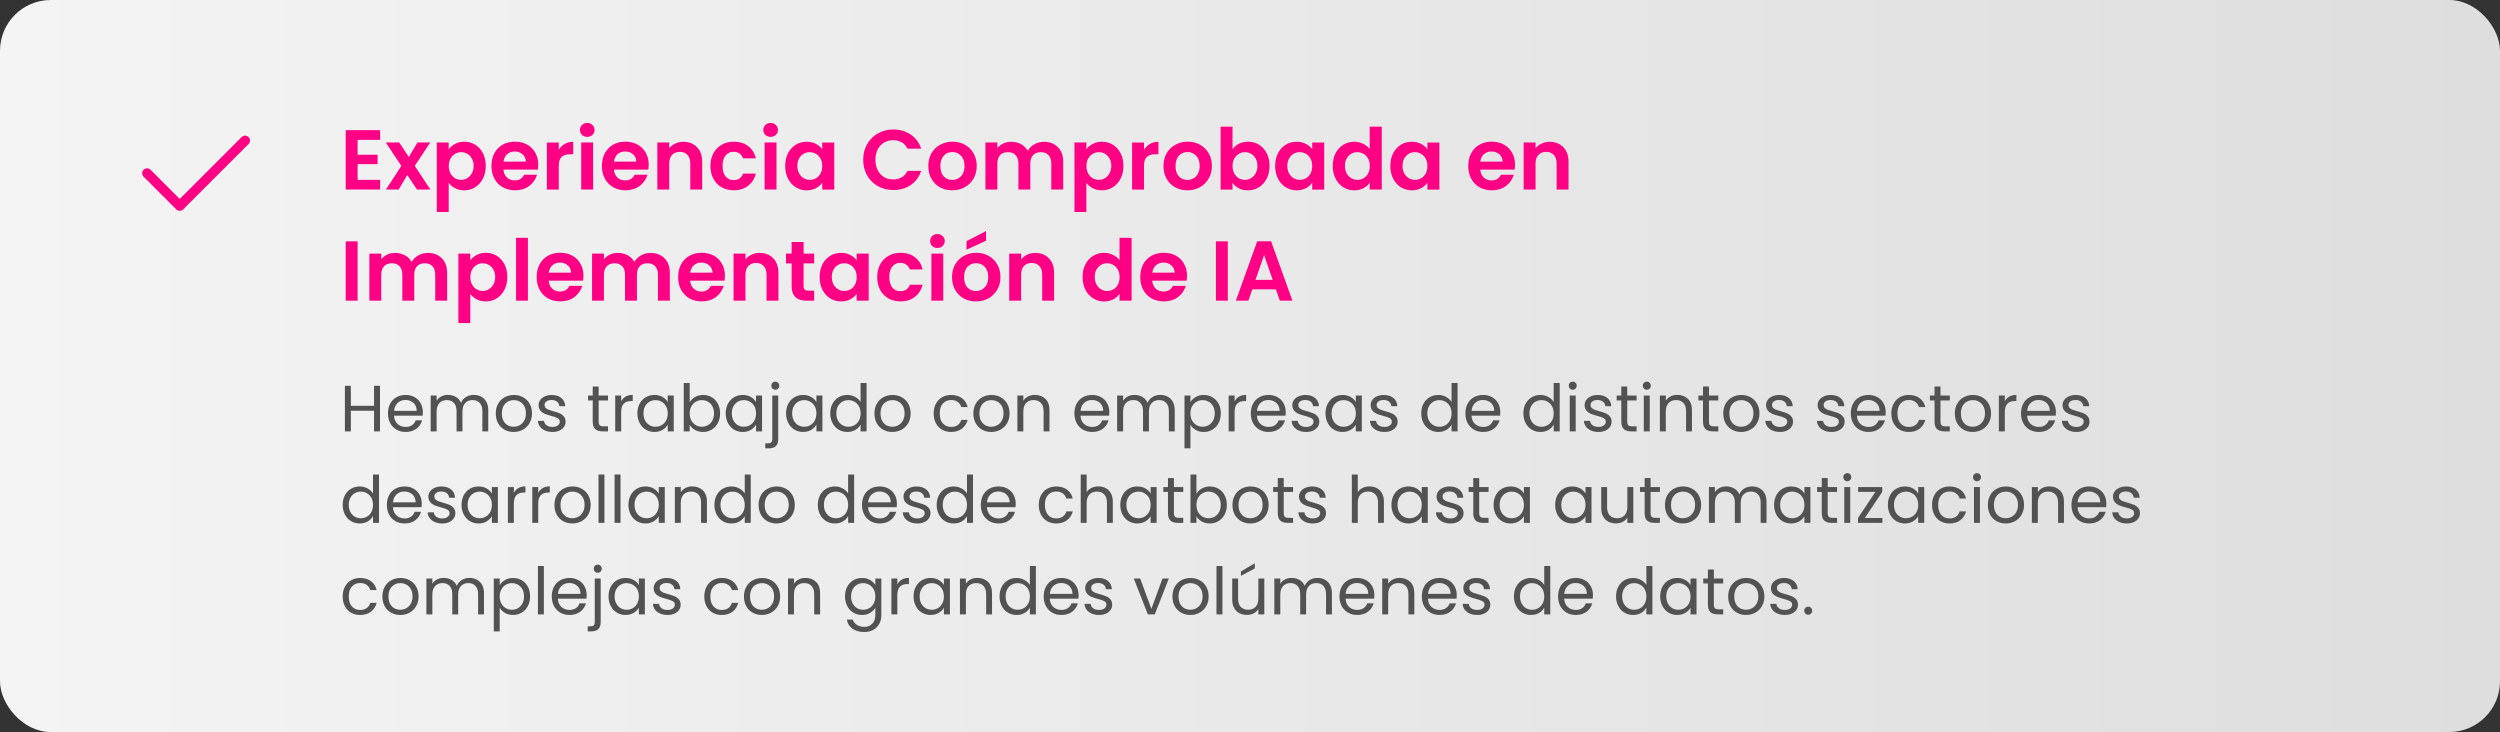
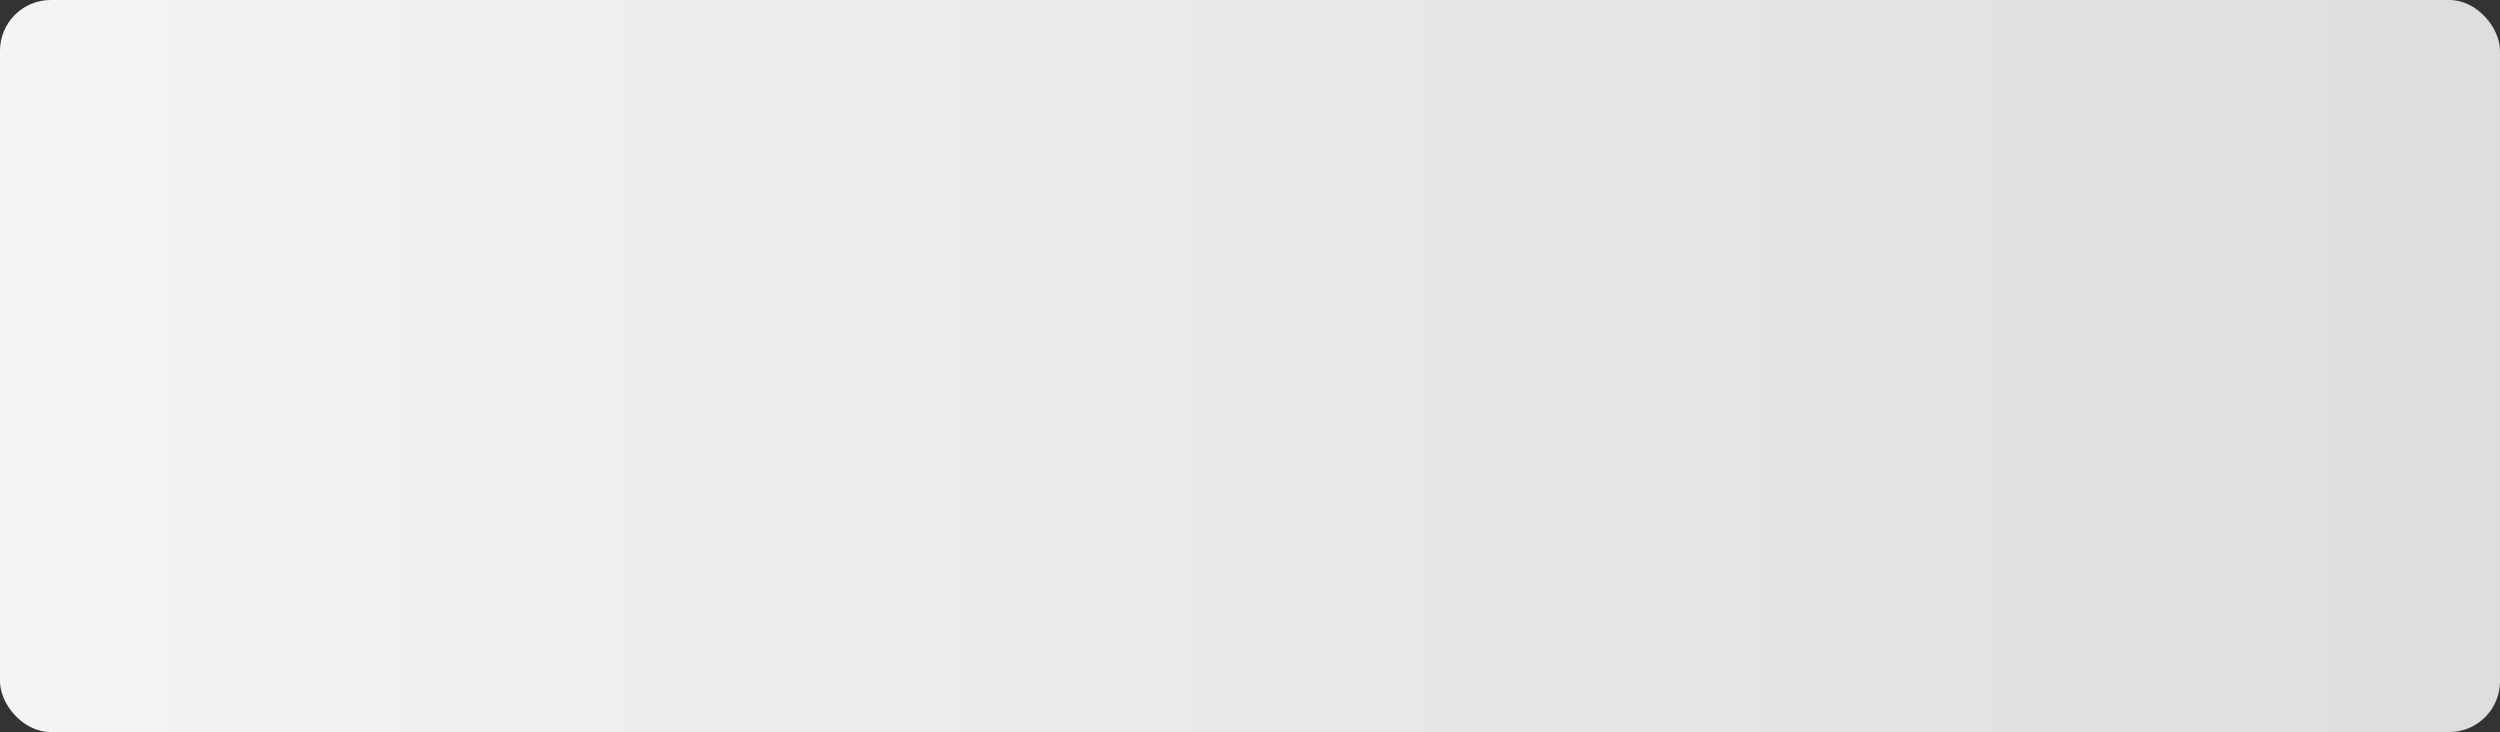
<svg xmlns="http://www.w3.org/2000/svg" id="Layer_2" viewBox="0 0 765 224">
  <rect x="0" y="0" width="765" height="224" fill="#333333" stroke="none" />
  <defs>
    <style>.cls-1{fill:#525252;}.cls-2{fill:none;stroke:#ff0084;stroke-linecap:round;stroke-linejoin:round;stroke-width:3px;}.cls-3{fill:#ff0084;}.cls-4{fill:url(#linear-gradient);}</style>
    <linearGradient id="linear-gradient" x1="8.36" y1="-416.23" x2="773.36" y2="-416.23" gradientTransform="translate(-8.36 -304.23) scale(1 -1)" gradientUnits="userSpaceOnUse">
      <stop offset="0" stop-color="#f4f4f4" />
      <stop offset="1" stop-color="#dedede" />
    </linearGradient>
  </defs>
  <g id="Layer_1-2">
    <rect class="cls-4" width="765" height="224" rx="15.53" ry="15.53" />
-     <path class="cls-2" d="M45,53l10,10,20-20" />
-     <path class="cls-3" d="M109.43,42.79v4.55h6.11v2.89h-6.11v4.81h6.89v2.96h-10.53v-18.17h10.53v2.96h-6.89ZM127.59,58l-2.96-4.47-2.63,4.47h-3.9l4.71-7.23-4.76-7.18h4.11l2.94,4.45,2.65-4.45h3.9l-4.73,7.18,4.78,7.23h-4.11ZM137.31,45.68c.47-.66,1.11-1.2,1.92-1.64.83-.45,1.78-.68,2.83-.68,1.23,0,2.34.3,3.33.91,1.01.61,1.79,1.47,2.37,2.6.59,1.11.88,2.4.88,3.87s-.29,2.78-.88,3.93c-.57,1.13-1.36,2-2.37,2.63-.99.62-2.1.94-3.33.94-1.06,0-1.99-.22-2.81-.65-.8-.43-1.45-.98-1.95-1.64v8.92h-3.64v-21.27h3.64v2.08ZM144.93,50.75c0-.87-.18-1.61-.55-2.24-.35-.64-.82-1.13-1.4-1.46-.57-.33-1.2-.49-1.87-.49s-1.28.17-1.87.52c-.57.33-1.04.82-1.4,1.46-.35.64-.52,1.39-.52,2.26s.17,1.62.52,2.26c.36.64.83,1.14,1.4,1.48.59.33,1.21.49,1.87.49s1.3-.17,1.87-.52c.59-.35,1.06-.84,1.4-1.48.36-.64.55-1.4.55-2.29ZM164.68,50.49c0,.52-.04.99-.1,1.4h-10.53c.09,1.04.45,1.85,1.09,2.44.64.59,1.43.88,2.37.88,1.35,0,2.31-.58,2.89-1.74h3.93c-.42,1.39-1.21,2.53-2.39,3.43-1.18.88-2.63,1.33-4.34,1.33-1.39,0-2.64-.3-3.74-.91-1.09-.62-1.95-1.5-2.57-2.63-.61-1.13-.91-2.43-.91-3.9s.3-2.8.91-3.93c.61-1.13,1.46-1.99,2.55-2.6,1.09-.61,2.35-.91,3.77-.91s2.59.3,3.67.88c1.09.59,1.93,1.43,2.52,2.52.61,1.07.91,2.31.91,3.72ZM160.91,49.45c-.02-.94-.36-1.68-1.01-2.24-.66-.57-1.46-.86-2.42-.86-.9,0-1.66.28-2.29.83-.61.54-.98,1.29-1.12,2.26h6.84ZM170.98,45.83c.47-.76,1.08-1.36,1.82-1.79.76-.43,1.63-.65,2.6-.65v3.82h-.96c-1.14,0-2.01.27-2.6.81-.57.54-.86,1.47-.86,2.81v7.18h-3.64v-14.4h3.64v2.24ZM179.7,41.88c-.64,0-1.18-.2-1.61-.6-.42-.42-.62-.93-.62-1.53s.21-1.11.62-1.51c.43-.42.97-.62,1.61-.62s1.17.21,1.59.62c.43.4.65.9.65,1.51s-.22,1.12-.65,1.53c-.42.4-.95.6-1.59.6ZM181.49,43.6v14.4h-3.64v-14.4h3.64ZM198.48,50.49c0,.52-.04.99-.1,1.4h-10.53c.09,1.04.45,1.85,1.09,2.44.64.59,1.43.88,2.37.88,1.35,0,2.31-.58,2.89-1.74h3.93c-.42,1.39-1.21,2.53-2.39,3.43-1.18.88-2.63,1.33-4.34,1.33-1.39,0-2.64-.3-3.74-.91-1.09-.62-1.95-1.5-2.57-2.63-.61-1.13-.91-2.43-.91-3.9s.3-2.8.91-3.93c.61-1.13,1.46-1.99,2.55-2.6,1.09-.61,2.35-.91,3.77-.91s2.59.3,3.67.88c1.09.59,1.93,1.43,2.52,2.52.61,1.07.91,2.31.91,3.72ZM194.71,49.45c-.02-.94-.36-1.68-1.01-2.24-.66-.57-1.46-.86-2.42-.86-.9,0-1.66.28-2.29.83-.61.54-.98,1.29-1.12,2.26h6.84ZM209.12,43.39c1.72,0,3.1.55,4.16,1.64,1.06,1.08,1.59,2.58,1.59,4.52v8.45h-3.64v-7.96c0-1.14-.29-2.02-.86-2.63-.57-.62-1.35-.94-2.34-.94s-1.8.31-2.39.94c-.57.61-.86,1.48-.86,2.63v7.96h-3.64v-14.4h3.64v1.79c.48-.62,1.1-1.11,1.85-1.46.76-.36,1.59-.55,2.5-.55ZM217.39,50.8c0-1.49.3-2.79.91-3.9.61-1.13,1.45-1.99,2.52-2.6,1.07-.62,2.31-.94,3.69-.94,1.79,0,3.26.45,4.42,1.35,1.18.88,1.97,2.13,2.37,3.74h-3.93c-.21-.62-.56-1.11-1.07-1.46-.49-.36-1.09-.55-1.82-.55-1.04,0-1.86.38-2.47,1.14-.61.74-.91,1.81-.91,3.2s.3,2.43.91,3.2c.61.74,1.43,1.12,2.47,1.12,1.47,0,2.44-.66,2.89-1.98h3.93c-.4,1.56-1.19,2.8-2.37,3.72-1.18.92-2.65,1.38-4.42,1.38-1.39,0-2.62-.3-3.69-.91-1.07-.62-1.92-1.49-2.52-2.6-.61-1.13-.91-2.43-.91-3.93ZM235.81,41.88c-.64,0-1.18-.2-1.61-.6-.42-.42-.62-.93-.62-1.53s.21-1.11.62-1.51c.43-.42.97-.62,1.61-.62s1.17.21,1.59.62c.43.4.65.9.65,1.51s-.22,1.12-.65,1.53c-.42.4-.95.6-1.59.6ZM237.61,43.6v14.4h-3.64v-14.4h3.64ZM240.27,50.75c0-1.46.29-2.75.86-3.87.59-1.13,1.38-1.99,2.37-2.6,1.01-.61,2.12-.91,3.35-.91,1.08,0,2.01.22,2.81.65.82.43,1.46.98,1.95,1.64v-2.05h3.67v14.4h-3.67v-2.11c-.47.68-1.12,1.24-1.95,1.69-.81.43-1.76.65-2.83.65-1.21,0-2.32-.31-3.33-.94-.99-.62-1.78-1.5-2.37-2.63-.57-1.14-.86-2.45-.86-3.93ZM251.6,50.8c0-.88-.17-1.64-.52-2.26-.35-.64-.81-1.13-1.4-1.46-.59-.35-1.22-.52-1.9-.52s-1.3.17-1.87.49c-.57.33-1.04.82-1.4,1.46-.35.62-.52,1.37-.52,2.24s.17,1.63.52,2.29c.36.64.83,1.14,1.4,1.48.59.35,1.21.52,1.87.52s1.31-.17,1.9-.49c.59-.35,1.06-.83,1.4-1.46.35-.64.52-1.4.52-2.29ZM264.14,48.9c0-1.79.4-3.38,1.2-4.78.81-1.42,1.92-2.52,3.3-3.3,1.4-.8,2.97-1.2,4.71-1.2,2.03,0,3.8.52,5.33,1.56,1.52,1.04,2.59,2.48,3.2,4.32h-4.19c-.42-.87-1.01-1.52-1.77-1.95-.75-.43-1.61-.65-2.6-.65-1.06,0-2,.25-2.83.75-.82.48-1.46,1.18-1.92,2.08-.45.9-.68,1.96-.68,3.17s.23,2.25.68,3.17c.47.9,1.11,1.6,1.92,2.11.83.48,1.78.73,2.83.73.99,0,1.85-.22,2.6-.65.76-.45,1.35-1.11,1.77-1.98h4.19c-.61,1.86-1.67,3.3-3.2,4.34-1.51,1.02-3.29,1.53-5.33,1.53-1.73,0-3.3-.39-4.71-1.17-1.39-.8-2.49-1.9-3.3-3.3-.8-1.4-1.2-3-1.2-4.78ZM291.37,58.23c-1.39,0-2.64-.3-3.74-.91-1.11-.62-1.98-1.5-2.63-2.63-.62-1.13-.94-2.43-.94-3.9s.32-2.77.96-3.9c.66-1.13,1.55-1.99,2.68-2.6,1.13-.62,2.38-.94,3.77-.94s2.64.31,3.77.94c1.13.61,2.01,1.47,2.65,2.6.66,1.13.99,2.43.99,3.9s-.34,2.77-1.01,3.9c-.66,1.13-1.56,2-2.7,2.63-1.13.61-2.39.91-3.8.91ZM291.37,55.06c.66,0,1.27-.16,1.85-.47.59-.33,1.06-.82,1.4-1.46.35-.64.52-1.42.52-2.34,0-1.37-.36-2.42-1.09-3.15-.71-.74-1.59-1.12-2.63-1.12s-1.92.37-2.63,1.12c-.69.73-1.04,1.78-1.04,3.15s.34,2.43,1.01,3.17c.69.73,1.56,1.09,2.6,1.09ZM319.44,43.39c1.77,0,3.19.55,4.26,1.64,1.09,1.08,1.64,2.58,1.64,4.52v8.45h-3.64v-7.96c0-1.13-.29-1.99-.86-2.57-.57-.61-1.35-.91-2.34-.91s-1.78.3-2.37.91c-.57.59-.86,1.45-.86,2.57v7.96h-3.64v-7.96c0-1.13-.29-1.99-.86-2.57-.57-.61-1.35-.91-2.34-.91s-1.8.3-2.39.91c-.57.59-.86,1.45-.86,2.57v7.96h-3.64v-14.4h3.64v1.74c.47-.61,1.07-1.08,1.79-1.43.74-.35,1.56-.52,2.44-.52,1.13,0,2.13.24,3.02.73.88.47,1.57,1.14,2.05,2.03.47-.83,1.14-1.5,2.03-2,.9-.5,1.87-.75,2.91-.75ZM332.44,45.68c.47-.66,1.11-1.2,1.92-1.64.83-.45,1.78-.68,2.83-.68,1.23,0,2.34.3,3.33.91,1.01.61,1.79,1.47,2.37,2.6.59,1.11.88,2.4.88,3.87s-.29,2.78-.88,3.93c-.57,1.13-1.36,2-2.37,2.63-.99.62-2.1.94-3.33.94-1.06,0-1.99-.22-2.81-.65-.8-.43-1.45-.98-1.95-1.64v8.92h-3.64v-21.27h3.64v2.08ZM340.06,50.75c0-.87-.18-1.61-.55-2.24-.35-.64-.82-1.13-1.4-1.46-.57-.33-1.2-.49-1.87-.49s-1.28.17-1.87.52c-.57.33-1.04.82-1.4,1.46-.35.64-.52,1.39-.52,2.26s.17,1.62.52,2.26c.36.64.83,1.14,1.4,1.48.59.33,1.21.49,1.87.49s1.3-.17,1.87-.52c.59-.35,1.06-.84,1.4-1.48.36-.64.55-1.4.55-2.29ZM350.06,45.83c.47-.76,1.08-1.36,1.82-1.79.76-.43,1.63-.65,2.6-.65v3.82h-.96c-1.14,0-2.01.27-2.6.81-.57.54-.86,1.47-.86,2.81v7.18h-3.64v-14.4h3.64v2.24ZM363.33,58.23c-1.39,0-2.64-.3-3.74-.91-1.11-.62-1.99-1.5-2.63-2.63-.62-1.13-.94-2.43-.94-3.9s.32-2.77.96-3.9c.66-1.13,1.55-1.99,2.68-2.6,1.13-.62,2.38-.94,3.77-.94s2.64.31,3.77.94c1.13.61,2.01,1.47,2.65,2.6.66,1.13.99,2.43.99,3.9s-.34,2.77-1.01,3.9c-.66,1.13-1.56,2-2.7,2.63-1.13.61-2.39.91-3.8.91ZM363.33,55.06c.66,0,1.27-.16,1.85-.47.59-.33,1.06-.82,1.4-1.46.35-.64.52-1.42.52-2.34,0-1.37-.36-2.42-1.09-3.15-.71-.74-1.59-1.12-2.63-1.12s-1.92.37-2.63,1.12c-.69.73-1.04,1.78-1.04,3.15s.34,2.43,1.01,3.17c.69.73,1.56,1.09,2.6,1.09ZM377.15,45.7c.47-.69,1.11-1.26,1.92-1.69.83-.43,1.78-.65,2.83-.65,1.23,0,2.34.3,3.33.91,1.01.61,1.79,1.47,2.37,2.6.59,1.11.88,2.4.88,3.87s-.3,2.78-.88,3.93c-.57,1.13-1.36,2-2.37,2.63-.99.62-2.1.94-3.33.94-1.08,0-2.02-.21-2.83-.62-.8-.43-1.44-.99-1.92-1.66v2.05h-3.64v-19.24h3.64v6.94ZM384.77,50.75c0-.87-.18-1.61-.55-2.24-.35-.64-.82-1.13-1.4-1.46-.57-.33-1.2-.49-1.87-.49s-1.28.17-1.87.52c-.57.33-1.04.82-1.4,1.46-.35.64-.52,1.39-.52,2.26s.17,1.62.52,2.26c.36.64.83,1.14,1.4,1.48.59.33,1.21.49,1.87.49s1.3-.17,1.87-.52c.59-.35,1.06-.84,1.4-1.48.36-.64.55-1.4.55-2.29ZM390.2,50.75c0-1.46.29-2.75.86-3.87.59-1.13,1.38-1.99,2.37-2.6,1.01-.61,2.12-.91,3.35-.91,1.08,0,2.01.22,2.81.65.82.43,1.47.98,1.95,1.64v-2.05h3.67v14.4h-3.67v-2.11c-.47.68-1.12,1.24-1.95,1.69-.82.43-1.76.65-2.83.65-1.21,0-2.32-.31-3.33-.94-.99-.62-1.78-1.5-2.37-2.63-.57-1.14-.86-2.45-.86-3.93ZM401.53,50.8c0-.88-.17-1.64-.52-2.26-.35-.64-.82-1.13-1.4-1.46-.59-.35-1.22-.52-1.9-.52s-1.3.17-1.87.49c-.57.33-1.04.82-1.4,1.46-.35.62-.52,1.37-.52,2.24s.17,1.63.52,2.29c.36.64.83,1.14,1.4,1.48.59.35,1.21.52,1.87.52s1.31-.17,1.9-.49c.59-.35,1.06-.83,1.4-1.46.35-.64.52-1.4.52-2.29ZM407.82,50.75c0-1.46.29-2.75.86-3.87.59-1.13,1.39-1.99,2.39-2.6,1.01-.61,2.12-.91,3.35-.91.94,0,1.83.21,2.68.62.85.4,1.52.94,2.03,1.61v-6.84h3.69v19.24h-3.69v-2.13c-.45.71-1.08,1.28-1.9,1.72-.82.43-1.76.65-2.83.65-1.21,0-2.32-.31-3.33-.94-1-.62-1.8-1.5-2.39-2.63-.57-1.14-.86-2.45-.86-3.93ZM419.16,50.8c0-.88-.17-1.64-.52-2.26-.35-.64-.82-1.13-1.4-1.46-.59-.35-1.22-.52-1.9-.52s-1.3.17-1.87.49c-.57.33-1.04.82-1.4,1.46-.35.62-.52,1.37-.52,2.24s.17,1.63.52,2.29c.36.64.83,1.14,1.4,1.48.59.35,1.21.52,1.87.52s1.31-.17,1.9-.49c.59-.35,1.06-.83,1.4-1.46.35-.64.52-1.4.52-2.29ZM425.44,50.75c0-1.46.29-2.75.86-3.87.59-1.13,1.38-1.99,2.37-2.6,1.01-.61,2.12-.91,3.35-.91,1.08,0,2.01.22,2.81.65.82.43,1.47.98,1.95,1.64v-2.05h3.67v14.4h-3.67v-2.11c-.47.68-1.12,1.24-1.95,1.69-.82.43-1.76.65-2.83.65-1.21,0-2.32-.31-3.33-.94-.99-.62-1.78-1.5-2.37-2.63-.57-1.14-.86-2.45-.86-3.93ZM436.78,50.8c0-.88-.17-1.64-.52-2.26-.35-.64-.82-1.13-1.4-1.46-.59-.35-1.22-.52-1.9-.52s-1.3.17-1.87.49c-.57.33-1.04.82-1.4,1.46-.35.62-.52,1.37-.52,2.24s.17,1.63.52,2.29c.36.64.83,1.14,1.4,1.48.59.35,1.21.52,1.87.52s1.31-.17,1.9-.49c.59-.35,1.06-.83,1.4-1.46.35-.64.52-1.4.52-2.29ZM463.58,50.49c0,.52-.03.99-.1,1.4h-10.53c.09,1.04.45,1.85,1.09,2.44.64.59,1.43.88,2.37.88,1.35,0,2.31-.58,2.89-1.74h3.93c-.42,1.39-1.21,2.53-2.39,3.43-1.18.88-2.63,1.33-4.34,1.33-1.39,0-2.63-.3-3.74-.91-1.09-.62-1.95-1.5-2.57-2.63-.61-1.13-.91-2.43-.91-3.9s.3-2.8.91-3.93c.61-1.13,1.46-1.99,2.55-2.6,1.09-.61,2.35-.91,3.77-.91s2.59.3,3.67.88c1.09.59,1.93,1.43,2.52,2.52.61,1.07.91,2.31.91,3.72ZM459.81,49.45c-.02-.94-.36-1.68-1.01-2.24-.66-.57-1.46-.86-2.42-.86-.9,0-1.66.28-2.29.83-.61.54-.98,1.29-1.12,2.26h6.84ZM474.22,43.39c1.72,0,3.1.55,4.16,1.64,1.06,1.08,1.59,2.58,1.59,4.52v8.45h-3.64v-7.96c0-1.14-.29-2.02-.86-2.63-.57-.62-1.35-.94-2.34-.94s-1.8.31-2.39.94c-.57.61-.86,1.48-.86,2.63v7.96h-3.64v-14.4h3.64v1.79c.49-.62,1.1-1.11,1.85-1.46.76-.36,1.6-.55,2.5-.55ZM109.43,73.85v18.15h-3.64v-18.15h3.64ZM130.92,77.39c1.77,0,3.19.55,4.26,1.64,1.09,1.08,1.64,2.58,1.64,4.52v8.45h-3.64v-7.96c0-1.13-.29-1.99-.86-2.57-.57-.61-1.35-.91-2.34-.91s-1.78.3-2.37.91c-.57.59-.86,1.45-.86,2.57v7.96h-3.64v-7.96c0-1.13-.29-1.99-.86-2.57-.57-.61-1.35-.91-2.34-.91s-1.8.3-2.39.91c-.57.59-.86,1.45-.86,2.57v7.96h-3.64v-14.4h3.64v1.74c.47-.61,1.07-1.08,1.79-1.43.75-.35,1.56-.52,2.44-.52,1.13,0,2.13.24,3.02.73.88.47,1.57,1.14,2.05,2.03.47-.83,1.14-1.5,2.03-2,.9-.5,1.87-.75,2.91-.75ZM143.91,79.68c.47-.66,1.11-1.2,1.92-1.64.83-.45,1.78-.68,2.83-.68,1.23,0,2.34.3,3.33.91,1.01.61,1.79,1.47,2.37,2.6.59,1.11.88,2.4.88,3.87s-.29,2.78-.88,3.93c-.57,1.13-1.36,2-2.37,2.63-.99.62-2.1.94-3.33.94-1.06,0-1.99-.22-2.81-.65-.8-.43-1.45-.98-1.95-1.64v8.92h-3.64v-21.27h3.64v2.08ZM151.53,84.75c0-.87-.18-1.61-.55-2.24-.35-.64-.81-1.13-1.4-1.46-.57-.33-1.2-.49-1.87-.49s-1.28.17-1.87.52c-.57.33-1.04.82-1.4,1.46-.35.64-.52,1.39-.52,2.26s.17,1.62.52,2.26c.36.64.83,1.14,1.4,1.48.59.33,1.21.49,1.87.49s1.3-.17,1.87-.52c.59-.35,1.06-.84,1.4-1.48.36-.64.55-1.4.55-2.29ZM161.54,72.76v19.24h-3.64v-19.24h3.64ZM178.52,84.49c0,.52-.04.99-.1,1.4h-10.53c.09,1.04.45,1.85,1.09,2.44.64.59,1.43.88,2.37.88,1.35,0,2.31-.58,2.89-1.74h3.93c-.42,1.39-1.21,2.53-2.39,3.43-1.18.88-2.63,1.33-4.34,1.33-1.39,0-2.64-.3-3.74-.91-1.09-.62-1.95-1.5-2.57-2.63-.61-1.13-.91-2.43-.91-3.9s.3-2.8.91-3.93c.61-1.13,1.46-1.99,2.55-2.6,1.09-.61,2.35-.91,3.77-.91s2.59.3,3.67.88c1.09.59,1.93,1.43,2.52,2.52.61,1.07.91,2.31.91,3.72ZM174.75,83.45c-.02-.94-.36-1.68-1.01-2.24-.66-.57-1.46-.86-2.42-.86-.9,0-1.66.28-2.29.83-.61.54-.98,1.29-1.12,2.26h6.84ZM199.07,77.39c1.77,0,3.19.55,4.26,1.64,1.09,1.08,1.64,2.58,1.64,4.52v8.45h-3.64v-7.96c0-1.13-.29-1.99-.86-2.57-.57-.61-1.35-.91-2.34-.91s-1.78.3-2.37.91c-.57.59-.86,1.45-.86,2.57v7.96h-3.64v-7.96c0-1.13-.29-1.99-.86-2.57-.57-.61-1.35-.91-2.34-.91s-1.8.3-2.39.91c-.57.59-.86,1.45-.86,2.57v7.96h-3.64v-14.4h3.64v1.74c.47-.61,1.07-1.08,1.79-1.43.74-.35,1.56-.52,2.44-.52,1.13,0,2.13.24,3.02.73.88.47,1.57,1.14,2.05,2.03.47-.83,1.14-1.5,2.03-2,.9-.5,1.87-.75,2.91-.75ZM221.81,84.49c0,.52-.03.99-.1,1.4h-10.53c.09,1.04.45,1.85,1.09,2.44.64.59,1.43.88,2.37.88,1.35,0,2.31-.58,2.89-1.74h3.93c-.42,1.39-1.21,2.53-2.39,3.43-1.18.88-2.63,1.33-4.34,1.33-1.39,0-2.64-.3-3.74-.91-1.09-.62-1.95-1.5-2.57-2.63-.61-1.13-.91-2.43-.91-3.9s.3-2.8.91-3.93c.61-1.13,1.46-1.99,2.55-2.6,1.09-.61,2.35-.91,3.77-.91s2.59.3,3.67.88c1.09.59,1.93,1.43,2.52,2.52.61,1.07.91,2.31.91,3.72ZM218.04,83.45c-.02-.94-.36-1.68-1.01-2.24-.66-.57-1.46-.86-2.42-.86-.9,0-1.66.28-2.29.83-.61.54-.98,1.29-1.12,2.26h6.84ZM232.45,77.39c1.72,0,3.1.55,4.16,1.64,1.06,1.08,1.59,2.58,1.59,4.52v8.45h-3.64v-7.96c0-1.14-.29-2.02-.86-2.63-.57-.62-1.35-.94-2.34-.94s-1.8.31-2.39.94c-.57.61-.86,1.48-.86,2.63v7.96h-3.64v-14.4h3.64v1.79c.49-.62,1.1-1.11,1.85-1.46.76-.36,1.59-.55,2.5-.55ZM245.9,80.59v6.97c0,.49.11.84.34,1.07.24.21.64.31,1.2.31h1.69v3.07h-2.29c-3.07,0-4.6-1.49-4.6-4.47v-6.94h-1.72v-2.99h1.72v-3.56h3.67v3.56h3.22v2.99h-3.22ZM250.8,84.75c0-1.46.29-2.75.86-3.87.59-1.13,1.38-1.99,2.37-2.6,1.01-.61,2.12-.91,3.35-.91,1.07,0,2.01.22,2.81.65.82.43,1.46.98,1.95,1.64v-2.05h3.67v14.4h-3.67v-2.11c-.47.68-1.12,1.24-1.95,1.69-.81.43-1.76.65-2.83.65-1.21,0-2.32-.31-3.33-.94-.99-.62-1.78-1.5-2.37-2.63-.57-1.14-.86-2.45-.86-3.93ZM262.14,84.8c0-.88-.17-1.64-.52-2.26-.35-.64-.81-1.13-1.4-1.46-.59-.35-1.22-.52-1.9-.52s-1.3.17-1.87.49c-.57.33-1.04.82-1.4,1.46-.35.62-.52,1.37-.52,2.24s.17,1.63.52,2.29c.36.64.83,1.14,1.4,1.48.59.35,1.21.52,1.87.52s1.31-.17,1.9-.49c.59-.35,1.06-.83,1.4-1.46.35-.64.52-1.4.52-2.29ZM268.42,84.8c0-1.49.3-2.79.91-3.9.61-1.13,1.45-1.99,2.52-2.6,1.08-.62,2.31-.94,3.69-.94,1.79,0,3.26.45,4.42,1.35,1.18.88,1.97,2.13,2.37,3.74h-3.93c-.21-.62-.56-1.11-1.07-1.46-.49-.36-1.09-.55-1.82-.55-1.04,0-1.86.38-2.47,1.14-.61.74-.91,1.81-.91,3.2s.3,2.43.91,3.2c.61.74,1.43,1.12,2.47,1.12,1.47,0,2.44-.66,2.89-1.98h3.93c-.4,1.56-1.19,2.8-2.37,3.72-1.18.92-2.65,1.38-4.42,1.38-1.39,0-2.62-.3-3.69-.91-1.07-.62-1.91-1.49-2.52-2.6-.61-1.13-.91-2.43-.91-3.93ZM286.85,75.88c-.64,0-1.18-.2-1.61-.6-.42-.42-.62-.93-.62-1.53s.21-1.11.62-1.51c.43-.42.97-.62,1.61-.62s1.17.21,1.59.62c.43.4.65.9.65,1.51s-.22,1.12-.65,1.53c-.42.4-.95.6-1.59.6ZM288.64,77.6v14.4h-3.64v-14.4h3.64ZM298.63,92.23c-1.39,0-2.63-.3-3.74-.91-1.11-.62-1.98-1.5-2.63-2.63-.62-1.13-.94-2.43-.94-3.9s.32-2.77.96-3.9c.66-1.13,1.55-1.99,2.68-2.6,1.13-.62,2.38-.94,3.77-.94s2.64.31,3.77.94c1.13.61,2.01,1.47,2.65,2.6.66,1.13.99,2.43.99,3.9s-.34,2.77-1.01,3.9c-.66,1.13-1.56,2-2.7,2.63-1.13.61-2.39.91-3.8.91ZM298.63,89.06c.66,0,1.27-.16,1.85-.47.59-.33,1.06-.82,1.4-1.46.35-.64.52-1.42.52-2.34,0-1.37-.36-2.42-1.09-3.15-.71-.74-1.59-1.12-2.63-1.12s-1.92.37-2.63,1.12c-.69.73-1.04,1.78-1.04,3.15s.34,2.43,1.01,3.17c.69.73,1.56,1.09,2.6,1.09ZM301.73,73.67l-5.98,2.73v-2.6l5.98-3.09v2.96ZM316.8,77.39c1.72,0,3.1.55,4.16,1.64,1.06,1.08,1.59,2.58,1.59,4.52v8.45h-3.64v-7.96c0-1.14-.29-2.02-.86-2.63-.57-.62-1.35-.94-2.34-.94s-1.8.31-2.39.94c-.57.61-.86,1.48-.86,2.63v7.96h-3.64v-14.4h3.64v1.79c.49-.62,1.1-1.11,1.85-1.46.76-.36,1.6-.55,2.5-.55ZM331.27,84.75c0-1.46.29-2.75.86-3.87.59-1.13,1.39-1.99,2.39-2.6,1.01-.61,2.12-.91,3.35-.91.94,0,1.83.21,2.68.62.85.4,1.53.94,2.03,1.61v-6.84h3.69v19.24h-3.69v-2.13c-.45.71-1.08,1.28-1.9,1.72-.81.43-1.76.65-2.83.65-1.21,0-2.32-.31-3.33-.94-1.01-.62-1.8-1.5-2.39-2.63-.57-1.14-.86-2.45-.86-3.93ZM342.6,84.8c0-.88-.17-1.64-.52-2.26-.35-.64-.81-1.13-1.4-1.46-.59-.35-1.22-.52-1.9-.52s-1.3.17-1.87.49c-.57.33-1.04.82-1.4,1.46-.35.62-.52,1.37-.52,2.24s.17,1.63.52,2.29c.36.64.83,1.14,1.4,1.48.59.35,1.21.52,1.87.52s1.31-.17,1.9-.49c.59-.35,1.06-.83,1.4-1.46.35-.64.52-1.4.52-2.29ZM363.21,84.49c0,.52-.03.99-.1,1.4h-10.53c.09,1.04.45,1.85,1.09,2.44.64.59,1.43.88,2.37.88,1.35,0,2.31-.58,2.89-1.74h3.93c-.42,1.39-1.21,2.53-2.39,3.43-1.18.88-2.63,1.33-4.34,1.33-1.39,0-2.63-.3-3.74-.91-1.09-.62-1.95-1.5-2.57-2.63-.61-1.13-.91-2.43-.91-3.9s.3-2.8.91-3.93c.61-1.13,1.46-1.99,2.55-2.6,1.09-.61,2.35-.91,3.77-.91s2.59.3,3.67.88c1.09.59,1.93,1.43,2.52,2.52.61,1.07.91,2.31.91,3.72ZM359.44,83.45c-.02-.94-.35-1.68-1.01-2.24-.66-.57-1.46-.86-2.42-.86-.9,0-1.66.28-2.29.83-.61.54-.98,1.29-1.12,2.26h6.84ZM375.71,73.85v18.15h-3.64v-18.15h3.64ZM390.43,88.54h-7.23l-1.2,3.46h-3.82l6.53-18.17h4.24l6.53,18.17h-3.85l-1.2-3.46ZM389.44,85.63l-2.63-7.59-2.63,7.59h5.25Z" />
-     <path class="cls-1" d="M116.28,118.06v13.94h-1.82v-6.32h-7.1v6.32h-1.82v-13.94h1.82v6.12h7.1v-6.12h1.82ZM129.39,126.1c0,.35-.02.71-.06,1.1h-8.76c.07,1.08.43,1.93,1.1,2.54.68.6,1.5.9,2.46.9.79,0,1.44-.18,1.96-.54.53-.37.91-.87,1.12-1.48h1.96c-.29,1.05-.88,1.91-1.76,2.58-.88.65-1.97.98-3.28.98-1.04,0-1.97-.23-2.8-.7-.81-.47-1.45-1.13-1.92-1.98-.47-.87-.7-1.87-.7-3s.23-2.13.68-2.98c.45-.85,1.09-1.51,1.9-1.96.83-.47,1.77-.7,2.84-.7s1.96.23,2.76.68,1.41,1.08,1.84,1.88c.44.79.66,1.68.66,2.68ZM127.51,125.72c0-.69-.15-1.29-.46-1.78-.31-.51-.73-.89-1.26-1.14-.52-.27-1.1-.4-1.74-.4-.92,0-1.71.29-2.36.88-.64.59-1.01,1.4-1.1,2.44h6.92ZM144.97,120.84c.85,0,1.61.18,2.28.54.67.35,1.19.87,1.58,1.58.39.71.58,1.57.58,2.58v6.46h-1.8v-6.2c0-1.09-.27-1.93-.82-2.5-.53-.59-1.26-.88-2.18-.88s-1.7.31-2.26.92c-.56.6-.84,1.47-.84,2.62v6.04h-1.8v-6.2c0-1.09-.27-1.93-.82-2.5-.53-.59-1.26-.88-2.18-.88s-1.7.31-2.26.92c-.56.6-.84,1.47-.84,2.62v6.04h-1.82v-10.96h1.82v1.58c.36-.57.84-1.01,1.44-1.32.61-.31,1.29-.46,2.02-.46.92,0,1.73.21,2.44.62s1.23,1.02,1.58,1.82c.31-.77.81-1.37,1.52-1.8.71-.43,1.49-.64,2.36-.64ZM157.17,132.18c-1.03,0-1.96-.23-2.8-.7-.83-.47-1.48-1.13-1.96-1.98-.47-.87-.7-1.87-.7-3s.24-2.11.72-2.96c.49-.87,1.16-1.53,2-1.98.84-.47,1.78-.7,2.82-.7s1.98.23,2.82.7c.84.45,1.5,1.11,1.98,1.96.49.85.74,1.85.74,2.98s-.25,2.13-.76,3c-.49.85-1.17,1.51-2.02,1.98-.85.47-1.8.7-2.84.7ZM157.17,130.58c.65,0,1.27-.15,1.84-.46.57-.31,1.03-.77,1.38-1.38.36-.61.54-1.36.54-2.24s-.17-1.63-.52-2.24c-.35-.61-.8-1.07-1.36-1.36-.56-.31-1.17-.46-1.82-.46s-1.28.15-1.84.46c-.55.29-.99.75-1.32,1.36-.33.61-.5,1.36-.5,2.24s.16,1.65.48,2.26c.33.61.77,1.07,1.32,1.38.55.29,1.15.44,1.8.44ZM169.07,132.18c-.84,0-1.59-.14-2.26-.42-.67-.29-1.19-.69-1.58-1.2-.39-.52-.6-1.11-.64-1.78h1.88c.05.55.31.99.76,1.34.47.35,1.07.52,1.82.52.69,0,1.24-.15,1.64-.46.4-.31.6-.69.6-1.16s-.21-.83-.64-1.06c-.43-.24-1.09-.47-1.98-.7-.81-.21-1.48-.43-2-.64-.51-.23-.95-.55-1.32-.98-.36-.44-.54-1.01-.54-1.72,0-.56.17-1.07.5-1.54.33-.47.81-.83,1.42-1.1.61-.28,1.31-.42,2.1-.42,1.21,0,2.19.31,2.94.92.75.61,1.15,1.45,1.2,2.52h-1.82c-.04-.57-.27-1.03-.7-1.38-.41-.35-.97-.52-1.68-.52-.65,0-1.17.14-1.56.42-.39.28-.58.65-.58,1.1,0,.36.11.66.34.9.24.23.53.41.88.56.36.13.85.29,1.48.46.79.21,1.43.43,1.92.64.49.2.91.51,1.26.92.36.41.55.95.56,1.62,0,.6-.17,1.14-.5,1.62-.33.48-.81.86-1.42,1.14-.6.27-1.29.4-2.08.4ZM183.19,122.54v6.46c0,.53.11.91.34,1.14.23.21.62.32,1.18.32h1.34v1.54h-1.64c-1.01,0-1.77-.23-2.28-.7-.51-.47-.76-1.23-.76-2.3v-6.46h-1.42v-1.5h1.42v-2.76h1.82v2.76h2.86v1.5h-2.86ZM190.08,122.82c.32-.63.77-1.11,1.36-1.46.6-.35,1.33-.52,2.18-.52v1.88h-.48c-2.04,0-3.06,1.11-3.06,3.32v5.96h-1.82v-10.96h1.82v1.78ZM195.04,126.48c0-1.12.23-2.1.68-2.94.45-.85,1.07-1.51,1.86-1.98.8-.47,1.69-.7,2.66-.7s1.79.21,2.5.62c.71.41,1.23.93,1.58,1.56v-2h1.84v10.96h-1.84v-2.04c-.36.64-.9,1.17-1.62,1.6-.71.41-1.53.62-2.48.62s-1.85-.24-2.64-.72c-.79-.48-1.41-1.15-1.86-2.02-.45-.87-.68-1.85-.68-2.96ZM204.32,126.5c0-.83-.17-1.55-.5-2.16-.33-.61-.79-1.08-1.36-1.4-.56-.33-1.18-.5-1.86-.5s-1.3.16-1.86.48c-.56.32-1.01.79-1.34,1.4-.33.61-.5,1.33-.5,2.16s.17,1.57.5,2.2c.33.61.78,1.09,1.34,1.42.56.32,1.18.48,1.86.48s1.3-.16,1.86-.48c.57-.33,1.03-.81,1.36-1.42.33-.63.5-1.35.5-2.18ZM211.05,123.08c.37-.65.92-1.19,1.64-1.6.72-.41,1.54-.62,2.46-.62.99,0,1.87.23,2.66.7.79.47,1.41,1.13,1.86,1.98.45.84.68,1.82.68,2.94s-.23,2.09-.68,2.96c-.45.87-1.08,1.54-1.88,2.02-.79.48-1.67.72-2.64.72s-1.78-.21-2.5-.62c-.71-.41-1.24-.94-1.6-1.58v2.02h-1.82v-14.8h1.82v5.88ZM218.49,126.48c0-.83-.17-1.55-.5-2.16-.33-.61-.79-1.08-1.36-1.4-.56-.32-1.18-.48-1.86-.48s-1.29.17-1.86.5c-.56.32-1.01.79-1.36,1.42-.33.61-.5,1.33-.5,2.14s.17,1.55.5,2.18c.35.61.8,1.09,1.36,1.42.57.32,1.19.48,1.86.48s1.3-.16,1.86-.48c.57-.33,1.03-.81,1.36-1.42.33-.63.5-1.36.5-2.2ZM222.07,126.48c0-1.12.23-2.1.68-2.94.45-.85,1.07-1.51,1.86-1.98.8-.47,1.69-.7,2.66-.7s1.79.21,2.5.62c.71.41,1.23.93,1.58,1.56v-2h1.84v10.96h-1.84v-2.04c-.36.64-.9,1.17-1.62,1.6-.71.41-1.53.62-2.48.62s-1.85-.24-2.64-.72c-.79-.48-1.41-1.15-1.86-2.02s-.68-1.85-.68-2.96ZM231.35,126.5c0-.83-.17-1.55-.5-2.16-.33-.61-.79-1.08-1.36-1.4-.56-.33-1.18-.5-1.86-.5s-1.3.16-1.86.48c-.56.32-1.01.79-1.34,1.4s-.5,1.33-.5,2.16.17,1.57.5,2.2c.33.61.78,1.09,1.34,1.42.56.32,1.18.48,1.86.48s1.3-.16,1.86-.48c.57-.33,1.03-.81,1.36-1.42.33-.63.5-1.35.5-2.18ZM237.24,119.26c-.35,0-.64-.12-.88-.36-.23-.24-.34-.53-.34-.88s.11-.64.34-.88c.24-.24.53-.36.88-.36s.63.12.86.36c.24.24.36.53.36.88s-.12.64-.36.88c-.23.24-.51.36-.86.36ZM238.14,134.38c0,.97-.25,1.69-.74,2.14-.49.45-1.21.68-2.16.68h-1.06v-1.54h.76c.51,0,.86-.1,1.06-.3.21-.2.32-.54.32-1.02v-13.3h1.82v13.34ZM240.54,126.48c0-1.12.23-2.1.68-2.94.45-.85,1.07-1.51,1.86-1.98.8-.47,1.69-.7,2.66-.7s1.79.21,2.5.62c.71.41,1.23.93,1.58,1.56v-2h1.84v10.96h-1.84v-2.04c-.36.64-.9,1.17-1.62,1.6-.71.41-1.53.62-2.48.62s-1.85-.24-2.64-.72c-.79-.48-1.41-1.15-1.86-2.02-.45-.87-.68-1.85-.68-2.96ZM249.82,126.5c0-.83-.17-1.55-.5-2.16-.33-.61-.79-1.08-1.36-1.4-.56-.33-1.18-.5-1.86-.5s-1.3.16-1.86.48c-.56.32-1.01.79-1.34,1.4-.33.61-.5,1.33-.5,2.16s.17,1.57.5,2.2c.33.61.78,1.09,1.34,1.42.56.32,1.18.48,1.86.48s1.3-.16,1.86-.48c.57-.33,1.03-.81,1.36-1.42.33-.63.5-1.35.5-2.18ZM254.06,126.48c0-1.12.23-2.1.68-2.94.45-.85,1.07-1.51,1.86-1.98.8-.47,1.69-.7,2.68-.7.85,0,1.65.2,2.38.6.73.39,1.29.9,1.68,1.54v-5.8h1.84v14.8h-1.84v-2.06c-.36.65-.89,1.19-1.6,1.62-.71.41-1.53.62-2.48.62s-1.86-.24-2.66-.72c-.79-.48-1.41-1.15-1.86-2.02-.45-.87-.68-1.85-.68-2.96ZM263.34,126.5c0-.83-.17-1.55-.5-2.16-.33-.61-.79-1.08-1.36-1.4-.56-.33-1.18-.5-1.86-.5s-1.3.16-1.86.48c-.56.32-1.01.79-1.34,1.4-.33.61-.5,1.33-.5,2.16s.17,1.57.5,2.2c.33.61.78,1.09,1.34,1.42.56.32,1.18.48,1.86.48s1.3-.16,1.86-.48c.57-.33,1.03-.81,1.36-1.42.33-.63.5-1.35.5-2.18ZM273.04,132.18c-1.03,0-1.96-.23-2.8-.7-.83-.47-1.48-1.13-1.96-1.98-.47-.87-.7-1.87-.7-3s.24-2.11.72-2.96c.49-.87,1.16-1.53,2-1.98.84-.47,1.78-.7,2.82-.7s1.98.23,2.82.7c.84.45,1.5,1.11,1.98,1.96.49.85.74,1.85.74,2.98s-.25,2.13-.76,3c-.49.85-1.17,1.51-2.02,1.98-.85.47-1.8.7-2.84.7ZM273.04,130.58c.65,0,1.27-.15,1.84-.46s1.03-.77,1.38-1.38c.36-.61.54-1.36.54-2.24s-.17-1.63-.52-2.24c-.35-.61-.8-1.07-1.36-1.36-.56-.31-1.17-.46-1.82-.46s-1.28.15-1.84.46c-.55.29-.99.75-1.32,1.36-.33.61-.5,1.36-.5,2.24s.16,1.65.48,2.26c.33.61.77,1.07,1.32,1.38.55.29,1.15.44,1.8.44ZM285.7,126.5c0-1.13.23-2.12.68-2.96.45-.85,1.08-1.51,1.88-1.98.81-.47,1.74-.7,2.78-.7,1.35,0,2.45.33,3.32.98.88.65,1.46,1.56,1.74,2.72h-1.96c-.19-.67-.55-1.19-1.1-1.58-.53-.39-1.2-.58-2-.58-1.04,0-1.88.36-2.52,1.08-.64.71-.96,1.71-.96,3.02s.32,2.34.96,3.06c.64.72,1.48,1.08,2.52,1.08.8,0,1.47-.19,2-.56.53-.37.9-.91,1.1-1.6h1.96c-.29,1.12-.88,2.02-1.76,2.7-.88.67-1.98,1-3.3,1-1.04,0-1.97-.23-2.78-.7-.8-.47-1.43-1.13-1.88-1.98s-.68-1.85-.68-3ZM303.31,132.18c-1.03,0-1.96-.23-2.8-.7-.83-.47-1.48-1.13-1.96-1.98-.47-.87-.7-1.87-.7-3s.24-2.11.72-2.96c.49-.87,1.16-1.53,2-1.98.84-.47,1.78-.7,2.82-.7s1.98.23,2.82.7c.84.45,1.5,1.11,1.98,1.96.49.85.74,1.85.74,2.98s-.25,2.13-.76,3c-.49.85-1.17,1.51-2.02,1.98-.85.47-1.8.7-2.84.7ZM303.31,130.58c.65,0,1.27-.15,1.84-.46.57-.31,1.03-.77,1.38-1.38.36-.61.54-1.36.54-2.24s-.17-1.63-.52-2.24c-.35-.61-.8-1.07-1.36-1.36-.56-.31-1.17-.46-1.82-.46s-1.28.15-1.84.46c-.55.29-.99.75-1.32,1.36-.33.61-.5,1.36-.5,2.24s.16,1.65.48,2.26c.33.61.77,1.07,1.32,1.38.55.29,1.15.44,1.8.44ZM316.66,120.84c1.33,0,2.41.41,3.24,1.22.83.8,1.24,1.96,1.24,3.48v6.46h-1.8v-6.2c0-1.09-.27-1.93-.82-2.5-.55-.59-1.29-.88-2.24-.88s-1.73.3-2.3.9c-.56.6-.84,1.47-.84,2.62v6.06h-1.82v-10.96h1.82v1.56c.36-.56.85-.99,1.46-1.3.63-.31,1.31-.46,2.06-.46ZM339.45,126.1c0,.35-.02.71-.06,1.1h-8.76c.07,1.08.43,1.93,1.1,2.54.68.6,1.5.9,2.46.9.79,0,1.44-.18,1.96-.54.53-.37.91-.87,1.12-1.48h1.96c-.29,1.05-.88,1.91-1.76,2.58-.88.65-1.97.98-3.28.98-1.04,0-1.97-.23-2.8-.7-.81-.47-1.45-1.13-1.92-1.98-.47-.87-.7-1.87-.7-3s.23-2.13.68-2.98c.45-.85,1.09-1.51,1.9-1.96.83-.47,1.77-.7,2.84-.7s1.96.23,2.76.68,1.41,1.08,1.84,1.88c.44.79.66,1.68.66,2.68ZM337.57,125.72c0-.69-.15-1.29-.46-1.78-.31-.51-.73-.89-1.26-1.14-.52-.27-1.1-.4-1.74-.4-.92,0-1.71.29-2.36.88-.64.59-1.01,1.4-1.1,2.44h6.92ZM355.03,120.84c.85,0,1.61.18,2.28.54.67.35,1.19.87,1.58,1.58.39.71.58,1.57.58,2.58v6.46h-1.8v-6.2c0-1.09-.27-1.93-.82-2.5-.53-.59-1.26-.88-2.18-.88s-1.7.31-2.26.92c-.56.6-.84,1.47-.84,2.62v6.04h-1.8v-6.2c0-1.09-.27-1.93-.82-2.5-.53-.59-1.26-.88-2.18-.88s-1.7.31-2.26.92c-.56.6-.84,1.47-.84,2.62v6.04h-1.82v-10.96h1.82v1.58c.36-.57.84-1.01,1.44-1.32.61-.31,1.29-.46,2.02-.46.92,0,1.73.21,2.44.62.71.41,1.23,1.02,1.58,1.82.31-.77.81-1.37,1.52-1.8.71-.43,1.49-.64,2.36-.64ZM364.27,123.06c.36-.63.89-1.15,1.6-1.56.72-.43,1.55-.64,2.5-.64s1.85.23,2.64.7c.8.47,1.43,1.13,1.88,1.98.45.84.68,1.82.68,2.94s-.23,2.09-.68,2.96-1.08,1.54-1.88,2.02c-.79.48-1.67.72-2.64.72s-1.76-.21-2.48-.62c-.71-.43-1.25-.95-1.62-1.58v7.22h-1.82v-16.16h1.82v2.02ZM371.71,126.48c0-.83-.17-1.55-.5-2.16s-.79-1.08-1.36-1.4c-.56-.32-1.18-.48-1.86-.48s-1.29.17-1.86.5c-.56.32-1.01.79-1.36,1.42-.33.61-.5,1.33-.5,2.14s.17,1.55.5,2.18c.35.61.8,1.09,1.36,1.42.57.32,1.19.48,1.86.48s1.3-.16,1.86-.48c.57-.33,1.03-.81,1.36-1.42.33-.63.5-1.36.5-2.2ZM377.79,122.82c.32-.63.77-1.11,1.36-1.46.6-.35,1.33-.52,2.18-.52v1.88h-.48c-2.04,0-3.06,1.11-3.06,3.32v5.96h-1.82v-10.96h1.82v1.78ZM393.43,126.1c0,.35-.02.71-.06,1.1h-8.76c.07,1.08.43,1.93,1.1,2.54.68.6,1.5.9,2.46.9.79,0,1.44-.18,1.96-.54.53-.37.91-.87,1.12-1.48h1.96c-.29,1.05-.88,1.91-1.76,2.58-.88.65-1.97.98-3.28.98-1.04,0-1.97-.23-2.8-.7-.81-.47-1.45-1.13-1.92-1.98-.47-.87-.7-1.87-.7-3s.23-2.13.68-2.98c.45-.85,1.09-1.51,1.9-1.96.83-.47,1.77-.7,2.84-.7s1.96.23,2.76.68c.8.45,1.41,1.08,1.84,1.88.44.79.66,1.68.66,2.68ZM391.55,125.72c0-.69-.15-1.29-.46-1.78-.31-.51-.73-.89-1.26-1.14-.52-.27-1.1-.4-1.74-.4-.92,0-1.71.29-2.36.88-.64.59-1.01,1.4-1.1,2.44h6.92ZM399.71,132.18c-.84,0-1.59-.14-2.26-.42-.67-.29-1.19-.69-1.58-1.2-.39-.52-.6-1.11-.64-1.78h1.88c.05.55.31.99.76,1.34.47.35,1.07.52,1.82.52.69,0,1.24-.15,1.64-.46.4-.31.6-.69.6-1.16s-.21-.83-.64-1.06c-.43-.24-1.09-.47-1.98-.7-.81-.21-1.48-.43-2-.64-.51-.23-.95-.55-1.32-.98-.36-.44-.54-1.01-.54-1.72,0-.56.17-1.07.5-1.54.33-.47.81-.83,1.42-1.1.61-.28,1.31-.42,2.1-.42,1.21,0,2.19.31,2.94.92.75.61,1.15,1.45,1.2,2.52h-1.82c-.04-.57-.27-1.03-.7-1.38-.41-.35-.97-.52-1.68-.52-.65,0-1.17.14-1.56.42-.39.28-.58.65-.58,1.1,0,.36.11.66.34.9.24.23.53.41.88.56.36.13.85.29,1.48.46.79.21,1.43.43,1.92.64.49.2.91.51,1.26.92.36.41.55.95.56,1.62,0,.6-.17,1.14-.5,1.62-.33.48-.81.86-1.42,1.14-.6.27-1.29.4-2.08.4ZM405.6,126.48c0-1.12.23-2.1.68-2.94.45-.85,1.07-1.51,1.86-1.98.8-.47,1.69-.7,2.66-.7s1.79.21,2.5.62c.71.41,1.23.93,1.58,1.56v-2h1.84v10.96h-1.84v-2.04c-.36.64-.9,1.17-1.62,1.6-.71.41-1.53.62-2.48.62s-1.85-.24-2.64-.72c-.79-.48-1.41-1.15-1.86-2.02-.45-.87-.68-1.85-.68-2.96ZM414.88,126.5c0-.83-.17-1.55-.5-2.16-.33-.61-.79-1.08-1.36-1.4-.56-.33-1.18-.5-1.86-.5s-1.3.16-1.86.48c-.56.32-1.01.79-1.34,1.4-.33.61-.5,1.33-.5,2.16s.17,1.57.5,2.2c.33.61.78,1.09,1.34,1.42.56.32,1.18.48,1.86.48s1.3-.16,1.86-.48c.57-.33,1.03-.81,1.36-1.42.33-.63.5-1.35.5-2.18ZM423.68,132.18c-.84,0-1.59-.14-2.26-.42-.67-.29-1.19-.69-1.58-1.2-.39-.52-.6-1.11-.64-1.78h1.88c.05.55.31.99.76,1.34.47.35,1.07.52,1.82.52.69,0,1.24-.15,1.64-.46.4-.31.6-.69.6-1.16s-.21-.83-.64-1.06c-.43-.24-1.09-.47-1.98-.7-.81-.21-1.48-.43-2-.64-.51-.23-.95-.55-1.32-.98-.36-.44-.54-1.01-.54-1.72,0-.56.17-1.07.5-1.54.33-.47.81-.83,1.42-1.1.61-.28,1.31-.42,2.1-.42,1.21,0,2.19.31,2.94.92.75.61,1.15,1.45,1.2,2.52h-1.82c-.04-.57-.27-1.03-.7-1.38-.41-.35-.97-.52-1.68-.52-.65,0-1.17.14-1.56.42-.39.28-.58.65-.58,1.1,0,.36.11.66.34.9.24.23.53.41.88.56.36.13.85.29,1.48.46.79.21,1.43.43,1.92.64.49.2.91.51,1.26.92.36.41.55.95.56,1.62,0,.6-.17,1.14-.5,1.62-.33.48-.81.86-1.42,1.14-.6.27-1.29.4-2.08.4ZM434.9,126.48c0-1.12.23-2.1.68-2.94.45-.85,1.07-1.51,1.86-1.98.8-.47,1.69-.7,2.68-.7.85,0,1.65.2,2.38.6.73.39,1.29.9,1.68,1.54v-5.8h1.84v14.8h-1.84v-2.06c-.36.65-.89,1.19-1.6,1.62-.71.41-1.53.62-2.48.62s-1.86-.24-2.66-.72c-.79-.48-1.41-1.15-1.86-2.02s-.68-1.85-.68-2.96ZM444.18,126.5c0-.83-.17-1.55-.5-2.16s-.79-1.08-1.36-1.4c-.56-.33-1.18-.5-1.86-.5s-1.3.16-1.86.48c-.56.32-1.01.79-1.34,1.4-.33.61-.5,1.33-.5,2.16s.17,1.57.5,2.2c.33.61.78,1.09,1.34,1.42.56.32,1.18.48,1.86.48s1.3-.16,1.86-.48c.57-.33,1.03-.81,1.36-1.42.33-.63.5-1.35.5-2.18ZM459.09,126.1c0,.35-.02.71-.06,1.1h-8.76c.07,1.08.43,1.93,1.1,2.54.68.6,1.5.9,2.46.9.79,0,1.44-.18,1.96-.54.53-.37.91-.87,1.12-1.48h1.96c-.29,1.05-.88,1.91-1.76,2.58-.88.65-1.97.98-3.28.98-1.04,0-1.97-.23-2.8-.7-.81-.47-1.45-1.13-1.92-1.98-.47-.87-.7-1.87-.7-3s.23-2.13.68-2.98c.45-.85,1.09-1.51,1.9-1.96.83-.47,1.77-.7,2.84-.7s1.96.23,2.76.68c.8.45,1.41,1.08,1.84,1.88.44.79.66,1.68.66,2.68ZM457.22,125.72c0-.69-.15-1.29-.46-1.78-.31-.51-.73-.89-1.26-1.14-.52-.27-1.1-.4-1.74-.4-.92,0-1.71.29-2.36.88-.64.59-1.01,1.4-1.1,2.44h6.92ZM466.15,126.48c0-1.12.23-2.1.68-2.94.45-.85,1.07-1.51,1.86-1.98.8-.47,1.69-.7,2.68-.7.85,0,1.65.2,2.38.6.73.39,1.29.9,1.68,1.54v-5.8h1.84v14.8h-1.84v-2.06c-.36.65-.89,1.19-1.6,1.62-.71.41-1.53.62-2.48.62s-1.86-.24-2.66-.72c-.79-.48-1.41-1.15-1.86-2.02s-.68-1.85-.68-2.96ZM475.43,126.5c0-.83-.17-1.55-.5-2.16s-.79-1.08-1.36-1.4c-.56-.33-1.18-.5-1.86-.5s-1.3.16-1.86.48c-.56.32-1.01.79-1.34,1.4-.33.61-.5,1.33-.5,2.16s.17,1.57.5,2.2c.33.61.78,1.09,1.34,1.42.56.32,1.18.48,1.86.48s1.3-.16,1.86-.48c.57-.33,1.03-.81,1.36-1.42.33-.63.5-1.35.5-2.18ZM481.28,119.26c-.35,0-.64-.12-.88-.36-.24-.24-.36-.53-.36-.88s.12-.64.36-.88c.24-.24.53-.36.88-.36s.61.12.84.36c.24.24.36.53.36.88s-.12.64-.36.88c-.23.24-.51.36-.84.36ZM482.16,121.04v10.96h-1.82v-10.96h1.82ZM489.15,132.18c-.84,0-1.59-.14-2.26-.42-.67-.29-1.19-.69-1.58-1.2-.39-.52-.6-1.11-.64-1.78h1.88c.05.55.31.99.76,1.34.47.35,1.07.52,1.82.52.69,0,1.24-.15,1.64-.46.4-.31.6-.69.6-1.16s-.21-.83-.64-1.06c-.43-.24-1.09-.47-1.98-.7-.81-.21-1.48-.43-2-.64-.51-.23-.95-.55-1.32-.98-.36-.44-.54-1.01-.54-1.72,0-.56.17-1.07.5-1.54.33-.47.81-.83,1.42-1.1.61-.28,1.31-.42,2.1-.42,1.21,0,2.19.31,2.94.92.75.61,1.15,1.45,1.2,2.52h-1.82c-.04-.57-.27-1.03-.7-1.38-.41-.35-.97-.52-1.68-.52-.65,0-1.17.14-1.56.42-.39.28-.58.65-.58,1.1,0,.36.11.66.34.9.24.23.53.41.88.56.36.13.85.29,1.48.46.79.21,1.43.43,1.92.64.49.2.91.51,1.26.92.36.41.55.95.56,1.62,0,.6-.17,1.14-.5,1.62-.33.48-.81.86-1.42,1.14-.6.27-1.29.4-2.08.4ZM497.94,122.54v6.46c0,.53.11.91.34,1.14.23.21.62.32,1.18.32h1.34v1.54h-1.64c-1.01,0-1.77-.23-2.28-.7-.51-.47-.76-1.23-.76-2.3v-6.46h-1.42v-1.5h1.42v-2.76h1.82v2.76h2.86v1.5h-2.86ZM503.94,119.26c-.35,0-.64-.12-.88-.36-.24-.24-.36-.53-.36-.88s.12-.64.36-.88c.24-.24.53-.36.88-.36s.61.12.84.36c.24.24.36.53.36.88s-.12.64-.36.88c-.23.24-.51.36-.84.36ZM504.82,121.04v10.96h-1.82v-10.96h1.82ZM513.26,120.84c1.33,0,2.41.41,3.24,1.22.83.8,1.24,1.96,1.24,3.48v6.46h-1.8v-6.2c0-1.09-.27-1.93-.82-2.5-.55-.59-1.29-.88-2.24-.88s-1.73.3-2.3.9c-.56.6-.84,1.47-.84,2.62v6.06h-1.82v-10.96h1.82v1.56c.36-.56.85-.99,1.46-1.3.63-.31,1.31-.46,2.06-.46ZM522.94,122.54v6.46c0,.53.11.91.34,1.14.23.21.62.32,1.18.32h1.34v1.54h-1.64c-1.01,0-1.77-.23-2.28-.7-.51-.47-.76-1.23-.76-2.3v-6.46h-1.42v-1.5h1.42v-2.76h1.82v2.76h2.86v1.5h-2.86ZM532.78,132.18c-1.03,0-1.96-.23-2.8-.7-.83-.47-1.48-1.13-1.96-1.98-.47-.87-.7-1.87-.7-3s.24-2.11.72-2.96c.49-.87,1.16-1.53,2-1.98.84-.47,1.78-.7,2.82-.7s1.98.23,2.82.7c.84.45,1.5,1.11,1.98,1.96.49.85.74,1.85.74,2.98s-.25,2.13-.76,3c-.49.85-1.17,1.51-2.02,1.98-.85.47-1.8.7-2.84.7ZM532.78,130.58c.65,0,1.27-.15,1.84-.46s1.03-.77,1.38-1.38c.36-.61.54-1.36.54-2.24s-.17-1.63-.52-2.24c-.35-.61-.8-1.07-1.36-1.36-.56-.31-1.17-.46-1.82-.46s-1.28.15-1.84.46c-.55.29-.99.75-1.32,1.36-.33.61-.5,1.36-.5,2.24s.16,1.65.48,2.26c.33.61.77,1.07,1.32,1.38.55.29,1.15.44,1.8.44ZM544.67,132.18c-.84,0-1.59-.14-2.26-.42-.67-.29-1.19-.69-1.58-1.2-.39-.52-.6-1.11-.64-1.78h1.88c.05.55.31.99.76,1.34.47.35,1.07.52,1.82.52.69,0,1.24-.15,1.64-.46.4-.31.6-.69.6-1.16s-.21-.83-.64-1.06c-.43-.24-1.09-.47-1.98-.7-.81-.21-1.48-.43-2-.64-.51-.23-.95-.55-1.32-.98-.36-.44-.54-1.01-.54-1.72,0-.56.17-1.07.5-1.54.33-.47.81-.83,1.42-1.1.61-.28,1.31-.42,2.1-.42,1.21,0,2.19.31,2.94.92.75.61,1.15,1.45,1.2,2.52h-1.82c-.04-.57-.27-1.03-.7-1.38-.41-.35-.97-.52-1.68-.52-.65,0-1.17.14-1.56.42-.39.28-.58.65-.58,1.1,0,.36.11.66.34.9.24.23.53.41.88.56.36.13.85.29,1.48.46.79.21,1.43.43,1.92.64.49.2.91.51,1.26.92.36.41.55.95.56,1.62,0,.6-.17,1.14-.5,1.62-.33.48-.81.86-1.42,1.14-.6.27-1.29.4-2.08.4ZM560.46,132.18c-.84,0-1.59-.14-2.26-.42-.67-.29-1.19-.69-1.58-1.2-.39-.52-.6-1.11-.64-1.78h1.88c.05.55.31.99.76,1.34.47.35,1.07.52,1.82.52.69,0,1.24-.15,1.64-.46.4-.31.6-.69.6-1.16s-.21-.83-.64-1.06c-.43-.24-1.09-.47-1.98-.7-.81-.21-1.48-.43-2-.64-.51-.23-.95-.55-1.32-.98-.36-.44-.54-1.01-.54-1.72,0-.56.17-1.07.5-1.54.33-.47.81-.83,1.42-1.1.61-.28,1.31-.42,2.1-.42,1.21,0,2.19.31,2.94.92.75.61,1.15,1.45,1.2,2.52h-1.82c-.04-.57-.27-1.03-.7-1.38-.41-.35-.97-.52-1.68-.52-.65,0-1.17.14-1.56.42-.39.28-.58.65-.58,1.1,0,.36.11.66.34.9.24.23.53.41.88.56.36.13.85.29,1.48.46.79.21,1.43.43,1.92.64.49.2.91.51,1.26.92.36.41.55.95.56,1.62,0,.6-.17,1.14-.5,1.62-.33.48-.81.86-1.42,1.14-.6.27-1.29.4-2.08.4ZM577.02,126.1c0,.35-.02.71-.06,1.1h-8.76c.07,1.08.43,1.93,1.1,2.54.68.6,1.5.9,2.46.9.79,0,1.44-.18,1.96-.54.53-.37.91-.87,1.12-1.48h1.96c-.29,1.05-.88,1.91-1.76,2.58-.88.65-1.97.98-3.28.98-1.04,0-1.97-.23-2.8-.7-.81-.47-1.45-1.13-1.92-1.98-.47-.87-.7-1.87-.7-3s.23-2.13.68-2.98c.45-.85,1.09-1.51,1.9-1.96.83-.47,1.77-.7,2.84-.7s1.96.23,2.76.68,1.41,1.08,1.84,1.88c.44.79.66,1.68.66,2.68ZM575.14,125.72c0-.69-.15-1.29-.46-1.78-.31-.51-.73-.89-1.26-1.14-.52-.27-1.1-.4-1.74-.4-.92,0-1.71.29-2.36.88-.64.59-1.01,1.4-1.1,2.44h6.92ZM578.75,126.5c0-1.13.23-2.12.68-2.96.45-.85,1.08-1.51,1.88-1.98.81-.47,1.74-.7,2.78-.7,1.35,0,2.45.33,3.32.98.88.65,1.46,1.56,1.74,2.72h-1.96c-.19-.67-.55-1.19-1.1-1.58-.53-.39-1.2-.58-2-.58-1.04,0-1.88.36-2.52,1.08-.64.71-.96,1.71-.96,3.02s.32,2.34.96,3.06c.64.72,1.48,1.08,2.52,1.08.8,0,1.47-.19,2-.56.53-.37.9-.91,1.1-1.6h1.96c-.29,1.12-.88,2.02-1.76,2.7-.88.67-1.98,1-3.3,1-1.04,0-1.97-.23-2.78-.7-.8-.47-1.43-1.13-1.88-1.98-.45-.85-.68-1.85-.68-3ZM593.79,122.54v6.46c0,.53.11.91.34,1.14.23.21.62.32,1.18.32h1.34v1.54h-1.64c-1.01,0-1.77-.23-2.28-.7-.51-.47-.76-1.23-.76-2.3v-6.46h-1.42v-1.5h1.42v-2.76h1.82v2.76h2.86v1.5h-2.86ZM603.64,132.18c-1.03,0-1.96-.23-2.8-.7-.83-.47-1.48-1.13-1.96-1.98-.47-.87-.7-1.87-.7-3s.24-2.11.72-2.96c.49-.87,1.16-1.53,2-1.98.84-.47,1.78-.7,2.82-.7s1.98.23,2.82.7c.84.45,1.5,1.11,1.98,1.96.49.85.74,1.85.74,2.98s-.25,2.13-.76,3c-.49.85-1.17,1.51-2.02,1.98-.85.47-1.8.7-2.84.7ZM603.64,130.58c.65,0,1.27-.15,1.84-.46.57-.31,1.03-.77,1.38-1.38.36-.61.54-1.36.54-2.24s-.17-1.63-.52-2.24c-.35-.61-.8-1.07-1.36-1.36-.56-.31-1.17-.46-1.82-.46s-1.28.15-1.84.46c-.55.29-.99.75-1.32,1.36-.33.61-.5,1.36-.5,2.24s.16,1.65.48,2.26c.33.61.77,1.07,1.32,1.38.55.29,1.15.44,1.8.44ZM613.47,122.82c.32-.63.77-1.11,1.36-1.46.6-.35,1.33-.52,2.18-.52v1.88h-.48c-2.04,0-3.06,1.11-3.06,3.32v5.96h-1.82v-10.96h1.82v1.78ZM629.11,126.1c0,.35-.02.71-.06,1.1h-8.76c.07,1.08.43,1.93,1.1,2.54.68.6,1.5.9,2.46.9.79,0,1.44-.18,1.96-.54.53-.37.91-.87,1.12-1.48h1.96c-.29,1.05-.88,1.91-1.76,2.58-.88.65-1.97.98-3.28.98-1.04,0-1.97-.23-2.8-.7-.81-.47-1.45-1.13-1.92-1.98-.47-.87-.7-1.87-.7-3s.23-2.13.68-2.98c.45-.85,1.09-1.51,1.9-1.96.83-.47,1.77-.7,2.84-.7s1.96.23,2.76.68,1.41,1.08,1.84,1.88c.44.79.66,1.68.66,2.68ZM627.23,125.72c0-.69-.15-1.29-.46-1.78-.31-.51-.73-.89-1.26-1.14-.52-.27-1.1-.4-1.74-.4-.92,0-1.71.29-2.36.88-.64.59-1.01,1.4-1.1,2.44h6.92ZM635.4,132.18c-.84,0-1.59-.14-2.26-.42-.67-.29-1.19-.69-1.58-1.2-.39-.52-.6-1.11-.64-1.78h1.88c.05.55.31.99.76,1.34.47.35,1.07.52,1.82.52.69,0,1.24-.15,1.64-.46.4-.31.6-.69.6-1.16s-.21-.83-.64-1.06c-.43-.24-1.09-.47-1.98-.7-.81-.21-1.48-.43-2-.64-.51-.23-.95-.55-1.32-.98-.36-.44-.54-1.01-.54-1.72,0-.56.17-1.07.5-1.54.33-.47.81-.83,1.42-1.1.61-.28,1.31-.42,2.1-.42,1.21,0,2.19.31,2.94.92.75.61,1.15,1.45,1.2,2.52h-1.82c-.04-.57-.27-1.03-.7-1.38-.41-.35-.97-.52-1.68-.52-.65,0-1.17.14-1.56.42-.39.28-.58.65-.58,1.1,0,.36.11.66.34.9.24.23.53.41.88.56.36.13.85.29,1.48.46.79.21,1.43.43,1.92.64.49.2.91.51,1.26.92.36.41.55.95.56,1.62,0,.6-.17,1.14-.5,1.62-.33.48-.81.86-1.42,1.14-.6.27-1.29.4-2.08.4ZM104.86,154.48c0-1.12.23-2.1.68-2.94.45-.85,1.07-1.51,1.86-1.98.8-.47,1.69-.7,2.68-.7.85,0,1.65.2,2.38.6.73.39,1.29.9,1.68,1.54v-5.8h1.84v14.8h-1.84v-2.06c-.36.65-.89,1.19-1.6,1.62-.71.41-1.53.62-2.48.62s-1.86-.24-2.66-.72c-.79-.48-1.41-1.15-1.86-2.02s-.68-1.85-.68-2.96ZM114.14,154.5c0-.83-.17-1.55-.5-2.16-.33-.61-.79-1.08-1.36-1.4-.56-.33-1.18-.5-1.86-.5s-1.3.16-1.86.48c-.56.32-1.01.79-1.34,1.4s-.5,1.33-.5,2.16.17,1.57.5,2.2c.33.61.78,1.09,1.34,1.42.56.32,1.18.48,1.86.48s1.3-.16,1.86-.48c.57-.33,1.03-.81,1.36-1.42.33-.63.5-1.35.5-2.18ZM129.06,154.1c0,.35-.02.71-.06,1.1h-8.76c.07,1.08.43,1.93,1.1,2.54.68.6,1.5.9,2.46.9.79,0,1.44-.18,1.96-.54.53-.37.91-.87,1.12-1.48h1.96c-.29,1.05-.88,1.91-1.76,2.58-.88.65-1.97.98-3.28.98-1.04,0-1.97-.23-2.8-.7-.81-.47-1.45-1.13-1.92-1.98-.47-.87-.7-1.87-.7-3s.23-2.13.68-2.98c.45-.85,1.09-1.51,1.9-1.96.83-.47,1.77-.7,2.84-.7s1.96.23,2.76.68,1.41,1.08,1.84,1.88c.44.79.66,1.68.66,2.68ZM127.18,153.72c0-.69-.15-1.29-.46-1.78-.31-.51-.73-.89-1.26-1.14-.52-.27-1.1-.4-1.74-.4-.92,0-1.71.29-2.36.88-.64.59-1.01,1.4-1.1,2.44h6.92ZM135.34,160.18c-.84,0-1.59-.14-2.26-.42-.67-.29-1.19-.69-1.58-1.2-.39-.52-.6-1.11-.64-1.78h1.88c.05.55.31.99.76,1.34.47.35,1.07.52,1.82.52.69,0,1.24-.15,1.64-.46s.6-.69.6-1.16-.21-.83-.64-1.06c-.43-.24-1.09-.47-1.98-.7-.81-.21-1.48-.43-2-.64-.51-.23-.95-.55-1.32-.98-.36-.44-.54-1.01-.54-1.72,0-.56.17-1.07.5-1.54.33-.47.81-.83,1.42-1.1.61-.28,1.31-.42,2.1-.42,1.21,0,2.19.31,2.94.92s1.15,1.45,1.2,2.52h-1.82c-.04-.57-.27-1.03-.7-1.38-.41-.35-.97-.52-1.68-.52-.65,0-1.17.14-1.56.42s-.58.65-.58,1.1c0,.36.11.66.34.9.24.23.53.41.88.56.36.13.85.29,1.48.46.79.21,1.43.43,1.92.64.49.2.91.51,1.26.92.36.41.55.95.56,1.62,0,.6-.17,1.14-.5,1.62-.33.48-.81.86-1.42,1.14-.6.27-1.29.4-2.08.4ZM141.23,154.48c0-1.12.23-2.1.68-2.94.45-.85,1.07-1.51,1.86-1.98.8-.47,1.69-.7,2.66-.7s1.79.21,2.5.62c.71.41,1.23.93,1.58,1.56v-2h1.84v10.96h-1.84v-2.04c-.36.64-.9,1.17-1.62,1.6-.71.41-1.53.62-2.48.62s-1.85-.24-2.64-.72c-.79-.48-1.41-1.15-1.86-2.02-.45-.87-.68-1.85-.68-2.96ZM150.51,154.5c0-.83-.17-1.55-.5-2.16-.33-.61-.79-1.08-1.36-1.4-.56-.33-1.18-.5-1.86-.5s-1.3.16-1.86.48c-.56.32-1.01.79-1.34,1.4-.33.61-.5,1.33-.5,2.16s.17,1.57.5,2.2c.33.61.78,1.09,1.34,1.42.56.32,1.18.48,1.86.48s1.3-.16,1.86-.48c.57-.33,1.03-.81,1.36-1.42.33-.63.5-1.35.5-2.18ZM157.24,150.82c.32-.63.77-1.11,1.36-1.46.6-.35,1.33-.52,2.18-.52v1.88h-.48c-2.04,0-3.06,1.11-3.06,3.32v5.96h-1.82v-10.96h1.82v1.78ZM164.7,150.82c.32-.63.77-1.11,1.36-1.46.6-.35,1.33-.52,2.18-.52v1.88h-.48c-2.04,0-3.06,1.11-3.06,3.32v5.96h-1.82v-10.96h1.82v1.78ZM175.12,160.18c-1.03,0-1.96-.23-2.8-.7-.83-.47-1.48-1.13-1.96-1.98-.47-.87-.7-1.87-.7-3s.24-2.11.72-2.96c.49-.87,1.16-1.53,2-1.98.84-.47,1.78-.7,2.82-.7s1.98.23,2.82.7c.84.45,1.5,1.11,1.98,1.96.49.85.74,1.85.74,2.98s-.25,2.13-.76,3c-.49.85-1.17,1.51-2.02,1.98-.85.47-1.8.7-2.84.7ZM175.12,158.58c.65,0,1.27-.15,1.84-.46.57-.31,1.03-.77,1.38-1.38.36-.61.54-1.36.54-2.24s-.17-1.63-.52-2.24c-.35-.61-.8-1.07-1.36-1.36-.56-.31-1.17-.46-1.82-.46s-1.28.15-1.84.46c-.55.29-.99.75-1.32,1.36-.33.61-.5,1.36-.5,2.24s.16,1.65.48,2.26c.33.61.77,1.07,1.32,1.38.55.29,1.15.44,1.8.44ZM184.96,145.2v14.8h-1.82v-14.8h1.82ZM189.88,145.2v14.8h-1.82v-14.8h1.82ZM192.3,154.48c0-1.12.23-2.1.68-2.94.45-.85,1.07-1.51,1.86-1.98.8-.47,1.69-.7,2.66-.7s1.79.21,2.5.62c.71.41,1.23.93,1.58,1.56v-2h1.84v10.96h-1.84v-2.04c-.36.64-.9,1.17-1.62,1.6-.71.41-1.53.62-2.48.62s-1.85-.24-2.64-.72c-.79-.48-1.41-1.15-1.86-2.02-.45-.87-.68-1.85-.68-2.96ZM201.58,154.5c0-.83-.17-1.55-.5-2.16-.33-.61-.79-1.08-1.36-1.4-.56-.33-1.18-.5-1.86-.5s-1.3.16-1.86.48c-.56.32-1.01.79-1.34,1.4-.33.61-.5,1.33-.5,2.16s.17,1.57.5,2.2c.33.61.78,1.09,1.34,1.42.56.32,1.18.48,1.86.48s1.3-.16,1.86-.48c.57-.33,1.03-.81,1.36-1.42.33-.63.5-1.35.5-2.18ZM211.84,148.84c1.33,0,2.41.41,3.24,1.22.83.8,1.24,1.96,1.24,3.48v6.46h-1.8v-6.2c0-1.09-.27-1.93-.82-2.5-.55-.59-1.29-.88-2.24-.88s-1.73.3-2.3.9c-.56.6-.84,1.47-.84,2.62v6.06h-1.82v-10.96h1.82v1.56c.36-.56.85-.99,1.46-1.3.63-.31,1.31-.46,2.06-.46ZM218.61,154.48c0-1.12.23-2.1.68-2.94.45-.85,1.07-1.51,1.86-1.98.8-.47,1.69-.7,2.68-.7.85,0,1.65.2,2.38.6.73.39,1.29.9,1.68,1.54v-5.8h1.84v14.8h-1.84v-2.06c-.36.65-.89,1.19-1.6,1.62-.71.41-1.53.62-2.48.62s-1.86-.24-2.66-.72c-.79-.48-1.41-1.15-1.86-2.02s-.68-1.85-.68-2.96ZM227.89,154.5c0-.83-.17-1.55-.5-2.16-.33-.61-.79-1.08-1.36-1.4-.56-.33-1.18-.5-1.86-.5s-1.3.16-1.86.48c-.56.32-1.01.79-1.34,1.4s-.5,1.33-.5,2.16.17,1.57.5,2.2c.33.61.78,1.09,1.34,1.42.56.32,1.18.48,1.86.48s1.3-.16,1.86-.48c.57-.33,1.03-.81,1.36-1.42.33-.63.5-1.35.5-2.18ZM237.59,160.18c-1.03,0-1.96-.23-2.8-.7-.83-.47-1.48-1.13-1.96-1.98-.47-.87-.7-1.87-.7-3s.24-2.11.72-2.96c.49-.87,1.16-1.53,2-1.98.84-.47,1.78-.7,2.82-.7s1.98.23,2.82.7c.84.45,1.5,1.11,1.98,1.96.49.85.74,1.85.74,2.98s-.25,2.13-.76,3c-.49.85-1.17,1.51-2.02,1.98-.85.47-1.8.7-2.84.7ZM237.59,158.58c.65,0,1.27-.15,1.84-.46.57-.31,1.03-.77,1.38-1.38.36-.61.54-1.36.54-2.24s-.17-1.63-.52-2.24c-.35-.61-.8-1.07-1.36-1.36-.56-.31-1.17-.46-1.82-.46s-1.28.15-1.84.46c-.55.29-.99.75-1.32,1.36-.33.61-.5,1.36-.5,2.24s.16,1.65.48,2.26c.33.61.77,1.07,1.32,1.38.55.29,1.15.44,1.8.44ZM250.25,154.48c0-1.12.23-2.1.68-2.94.45-.85,1.07-1.51,1.86-1.98.8-.47,1.69-.7,2.68-.7.85,0,1.65.2,2.38.6.73.39,1.29.9,1.68,1.54v-5.8h1.84v14.8h-1.84v-2.06c-.36.65-.89,1.19-1.6,1.62-.71.41-1.53.62-2.48.62s-1.86-.24-2.66-.72c-.79-.48-1.41-1.15-1.86-2.02-.45-.87-.68-1.85-.68-2.96ZM259.53,154.5c0-.83-.17-1.55-.5-2.16-.33-.61-.79-1.08-1.36-1.4-.56-.33-1.18-.5-1.86-.5s-1.3.16-1.86.48c-.56.32-1.01.79-1.34,1.4-.33.61-.5,1.33-.5,2.16s.17,1.57.5,2.2c.33.61.78,1.09,1.34,1.42.56.32,1.18.48,1.86.48s1.3-.16,1.86-.48c.57-.33,1.03-.81,1.36-1.42.33-.63.5-1.35.5-2.18ZM274.45,154.1c0,.35-.02.71-.06,1.1h-8.76c.07,1.08.43,1.93,1.1,2.54.68.6,1.5.9,2.46.9.79,0,1.44-.18,1.96-.54.53-.37.91-.87,1.12-1.48h1.96c-.29,1.05-.88,1.91-1.76,2.58-.88.65-1.97.98-3.28.98-1.04,0-1.97-.23-2.8-.7-.81-.47-1.45-1.13-1.92-1.98-.47-.87-.7-1.87-.7-3s.23-2.13.68-2.98c.45-.85,1.09-1.51,1.9-1.96.83-.47,1.77-.7,2.84-.7s1.96.23,2.76.68c.8.45,1.41,1.08,1.84,1.88.44.79.66,1.68.66,2.68ZM272.57,153.72c0-.69-.15-1.29-.46-1.78-.31-.51-.73-.89-1.26-1.14-.52-.27-1.1-.4-1.74-.4-.92,0-1.71.29-2.36.88-.64.59-1.01,1.4-1.1,2.44h6.92ZM280.73,160.18c-.84,0-1.59-.14-2.26-.42-.67-.29-1.19-.69-1.58-1.2-.39-.52-.6-1.11-.64-1.78h1.88c.05.55.31.99.76,1.34.47.35,1.07.52,1.82.52.69,0,1.24-.15,1.64-.46s.6-.69.6-1.16-.21-.83-.64-1.06c-.43-.24-1.09-.47-1.98-.7-.81-.21-1.48-.43-2-.64-.51-.23-.95-.55-1.32-.98-.36-.44-.54-1.01-.54-1.72,0-.56.17-1.07.5-1.54.33-.47.81-.83,1.42-1.1.61-.28,1.31-.42,2.1-.42,1.21,0,2.19.31,2.94.92.75.61,1.15,1.45,1.2,2.52h-1.82c-.04-.57-.27-1.03-.7-1.38-.41-.35-.97-.52-1.68-.52-.65,0-1.17.14-1.56.42-.39.28-.58.65-.58,1.1,0,.36.11.66.34.9.24.23.53.41.88.56.36.13.85.29,1.48.46.79.21,1.43.43,1.92.64.49.2.91.51,1.26.92.36.41.55.95.56,1.62,0,.6-.17,1.14-.5,1.62-.33.48-.81.86-1.42,1.14-.6.27-1.29.4-2.08.4ZM286.62,154.48c0-1.12.23-2.1.68-2.94.45-.85,1.07-1.51,1.86-1.98.8-.47,1.69-.7,2.68-.7.85,0,1.65.2,2.38.6.73.39,1.29.9,1.68,1.54v-5.8h1.84v14.8h-1.84v-2.06c-.36.65-.89,1.19-1.6,1.62-.71.41-1.53.62-2.48.62s-1.86-.24-2.66-.72c-.79-.48-1.41-1.15-1.86-2.02-.45-.87-.68-1.85-.68-2.96ZM295.9,154.5c0-.83-.17-1.55-.5-2.16-.33-.61-.79-1.08-1.36-1.4-.56-.33-1.18-.5-1.86-.5s-1.3.16-1.86.48c-.56.32-1.01.79-1.34,1.4-.33.61-.5,1.33-.5,2.16s.17,1.57.5,2.2c.33.61.78,1.09,1.34,1.42.56.32,1.18.48,1.86.48s1.3-.16,1.86-.48c.57-.33,1.03-.81,1.36-1.42.33-.63.5-1.35.5-2.18ZM310.81,154.1c0,.35-.02.71-.06,1.1h-8.76c.07,1.08.43,1.93,1.1,2.54.68.6,1.5.9,2.46.9.79,0,1.44-.18,1.96-.54.53-.37.91-.87,1.12-1.48h1.96c-.29,1.05-.88,1.91-1.76,2.58-.88.65-1.97.98-3.28.98-1.04,0-1.97-.23-2.8-.7-.81-.47-1.45-1.13-1.92-1.98-.47-.87-.7-1.87-.7-3s.23-2.13.68-2.98c.45-.85,1.09-1.51,1.9-1.96.83-.47,1.77-.7,2.84-.7s1.96.23,2.76.68c.8.45,1.41,1.08,1.84,1.88.44.79.66,1.68.66,2.68ZM308.93,153.72c0-.69-.15-1.29-.46-1.78-.31-.51-.73-.89-1.26-1.14-.52-.27-1.1-.4-1.74-.4-.92,0-1.71.29-2.36.88-.64.59-1.01,1.4-1.1,2.44h6.92ZM317.87,154.5c0-1.13.23-2.12.68-2.96.45-.85,1.08-1.51,1.88-1.98.81-.47,1.74-.7,2.78-.7,1.35,0,2.45.33,3.32.98.88.65,1.46,1.56,1.74,2.72h-1.96c-.19-.67-.55-1.19-1.1-1.58-.53-.39-1.2-.58-2-.58-1.04,0-1.88.36-2.52,1.08-.64.71-.96,1.71-.96,3.02s.32,2.34.96,3.06c.64.72,1.48,1.08,2.52,1.08.8,0,1.47-.19,2-.56.53-.37.9-.91,1.1-1.6h1.96c-.29,1.12-.88,2.02-1.76,2.7-.88.67-1.98,1-3.3,1-1.04,0-1.97-.23-2.78-.7-.8-.47-1.43-1.13-1.88-1.98-.45-.85-.68-1.85-.68-3ZM336.14,148.84c.83,0,1.57.18,2.24.54.67.35,1.19.87,1.56,1.58.39.71.58,1.57.58,2.58v6.46h-1.8v-6.2c0-1.09-.27-1.93-.82-2.5-.55-.59-1.29-.88-2.24-.88s-1.73.3-2.3.9c-.56.6-.84,1.47-.84,2.62v6.06h-1.82v-14.8h1.82v5.4c.36-.56.85-.99,1.48-1.3.64-.31,1.35-.46,2.14-.46ZM342.81,154.48c0-1.12.23-2.1.68-2.94.45-.85,1.07-1.51,1.86-1.98.8-.47,1.69-.7,2.66-.7s1.79.21,2.5.62c.71.41,1.23.93,1.58,1.56v-2h1.84v10.96h-1.84v-2.04c-.36.64-.9,1.17-1.62,1.6-.71.41-1.53.62-2.48.62s-1.85-.24-2.64-.72c-.79-.48-1.41-1.15-1.86-2.02-.45-.87-.68-1.85-.68-2.96ZM352.09,154.5c0-.83-.17-1.55-.5-2.16-.33-.61-.79-1.08-1.36-1.4-.56-.33-1.18-.5-1.86-.5s-1.3.16-1.86.48c-.56.32-1.01.79-1.34,1.4-.33.61-.5,1.33-.5,2.16s.17,1.57.5,2.2c.33.61.78,1.09,1.34,1.42.56.32,1.18.48,1.86.48s1.3-.16,1.86-.48c.57-.33,1.03-.81,1.36-1.42.33-.63.5-1.35.5-2.18ZM359.22,150.54v6.46c0,.53.11.91.34,1.14.23.21.62.32,1.18.32h1.34v1.54h-1.64c-1.01,0-1.77-.23-2.28-.7-.51-.47-.76-1.23-.76-2.3v-6.46h-1.42v-1.5h1.42v-2.76h1.82v2.76h2.86v1.5h-2.86ZM366.11,151.08c.37-.65.92-1.19,1.64-1.6.72-.41,1.54-.62,2.46-.62.99,0,1.87.23,2.66.7s1.41,1.13,1.86,1.98c.45.84.68,1.82.68,2.94s-.23,2.09-.68,2.96-1.08,1.54-1.88,2.02c-.79.48-1.67.72-2.64.72s-1.78-.21-2.5-.62c-.71-.41-1.24-.94-1.6-1.58v2.02h-1.82v-14.8h1.82v5.88ZM373.55,154.48c0-.83-.17-1.55-.5-2.16s-.79-1.08-1.36-1.4c-.56-.32-1.18-.48-1.86-.48s-1.29.17-1.86.5c-.56.32-1.01.79-1.36,1.42-.33.61-.5,1.33-.5,2.14s.17,1.55.5,2.18c.35.61.8,1.09,1.36,1.42.57.32,1.19.48,1.86.48s1.3-.16,1.86-.48c.57-.33,1.03-.81,1.36-1.42.33-.63.5-1.36.5-2.2ZM382.59,160.18c-1.03,0-1.96-.23-2.8-.7-.83-.47-1.48-1.13-1.96-1.98-.47-.87-.7-1.87-.7-3s.24-2.11.72-2.96c.49-.87,1.16-1.53,2-1.98.84-.47,1.78-.7,2.82-.7s1.98.23,2.82.7c.84.45,1.5,1.11,1.98,1.96.49.85.74,1.85.74,2.98s-.25,2.13-.76,3c-.49.85-1.17,1.51-2.02,1.98-.85.47-1.8.7-2.84.7ZM382.59,158.58c.65,0,1.27-.15,1.84-.46.57-.31,1.03-.77,1.38-1.38.36-.61.54-1.36.54-2.24s-.17-1.63-.52-2.24c-.35-.61-.8-1.07-1.36-1.36-.56-.31-1.17-.46-1.82-.46s-1.28.15-1.84.46c-.55.29-.99.75-1.32,1.36-.33.61-.5,1.36-.5,2.24s.16,1.65.48,2.26c.33.61.77,1.07,1.32,1.38.55.29,1.15.44,1.8.44ZM392.82,150.54v6.46c0,.53.11.91.34,1.14.23.21.62.32,1.18.32h1.34v1.54h-1.64c-1.01,0-1.77-.23-2.28-.7-.51-.47-.76-1.23-.76-2.3v-6.46h-1.42v-1.5h1.42v-2.76h1.82v2.76h2.86v1.5h-2.86ZM401.76,160.18c-.84,0-1.59-.14-2.26-.42-.67-.29-1.19-.69-1.58-1.2-.39-.52-.6-1.11-.64-1.78h1.88c.05.55.31.99.76,1.34.47.35,1.07.52,1.82.52.69,0,1.24-.15,1.64-.46.4-.31.6-.69.6-1.16s-.21-.83-.64-1.06c-.43-.24-1.09-.47-1.98-.7-.81-.21-1.48-.43-2-.64-.51-.23-.95-.55-1.32-.98-.36-.44-.54-1.01-.54-1.72,0-.56.17-1.07.5-1.54.33-.47.81-.83,1.42-1.1.61-.28,1.31-.42,2.1-.42,1.21,0,2.19.31,2.94.92.75.61,1.15,1.45,1.2,2.52h-1.82c-.04-.57-.27-1.03-.7-1.38-.41-.35-.97-.52-1.68-.52-.65,0-1.17.14-1.56.42-.39.28-.58.65-.58,1.1,0,.36.11.66.34.9.24.23.53.41.88.56.36.13.85.29,1.48.46.79.21,1.43.43,1.92.64.49.2.91.51,1.26.92.36.41.55.95.56,1.62,0,.6-.17,1.14-.5,1.62-.33.48-.81.86-1.42,1.14-.6.27-1.29.4-2.08.4ZM419.1,148.84c.83,0,1.57.18,2.24.54.67.35,1.19.87,1.56,1.58.39.71.58,1.57.58,2.58v6.46h-1.8v-6.2c0-1.09-.27-1.93-.82-2.5-.55-.59-1.29-.88-2.24-.88s-1.73.3-2.3.9c-.56.6-.84,1.47-.84,2.62v6.06h-1.82v-14.8h1.82v5.4c.36-.56.85-.99,1.48-1.3.64-.31,1.35-.46,2.14-.46ZM425.78,154.48c0-1.12.23-2.1.68-2.94.45-.85,1.07-1.51,1.86-1.98.8-.47,1.69-.7,2.66-.7s1.79.21,2.5.62c.71.41,1.23.93,1.58,1.56v-2h1.84v10.96h-1.84v-2.04c-.36.64-.9,1.17-1.62,1.6-.71.41-1.53.62-2.48.62s-1.85-.24-2.64-.72c-.79-.48-1.41-1.15-1.86-2.02s-.68-1.85-.68-2.96ZM435.06,154.5c0-.83-.17-1.55-.5-2.16s-.79-1.08-1.36-1.4c-.56-.33-1.18-.5-1.86-.5s-1.3.16-1.86.48c-.56.32-1.01.79-1.34,1.4s-.5,1.33-.5,2.16.17,1.57.5,2.2c.33.61.78,1.09,1.34,1.42.56.32,1.18.48,1.86.48s1.3-.16,1.86-.48c.57-.33,1.03-.81,1.36-1.42.33-.63.5-1.35.5-2.18ZM443.85,160.18c-.84,0-1.59-.14-2.26-.42-.67-.29-1.19-.69-1.58-1.2-.39-.52-.6-1.11-.64-1.78h1.88c.05.55.31.99.76,1.34.47.35,1.07.52,1.82.52.69,0,1.24-.15,1.64-.46s.6-.69.6-1.16-.21-.83-.64-1.06c-.43-.24-1.09-.47-1.98-.7-.81-.21-1.48-.43-2-.64-.51-.23-.95-.55-1.32-.98-.36-.44-.54-1.01-.54-1.72,0-.56.17-1.07.5-1.54.33-.47.81-.83,1.42-1.1.61-.28,1.31-.42,2.1-.42,1.21,0,2.19.31,2.94.92.75.61,1.15,1.45,1.2,2.52h-1.82c-.04-.57-.27-1.03-.7-1.38-.41-.35-.97-.52-1.68-.52-.65,0-1.17.14-1.56.42-.39.28-.58.65-.58,1.1,0,.36.11.66.34.9.24.23.53.41.88.56.36.13.85.29,1.48.46.79.21,1.43.43,1.92.64.49.2.91.51,1.26.92.36.41.55.95.56,1.62,0,.6-.17,1.14-.5,1.62-.33.48-.81.86-1.42,1.14-.6.27-1.29.4-2.08.4ZM452.64,150.54v6.46c0,.53.11.91.34,1.14.23.21.62.32,1.18.32h1.34v1.54h-1.64c-1.01,0-1.77-.23-2.28-.7-.51-.47-.76-1.23-.76-2.3v-6.46h-1.42v-1.5h1.42v-2.76h1.82v2.76h2.86v1.5h-2.86ZM457.03,154.48c0-1.12.23-2.1.68-2.94.45-.85,1.07-1.51,1.86-1.98.8-.47,1.69-.7,2.66-.7s1.79.21,2.5.62c.71.41,1.23.93,1.58,1.56v-2h1.84v10.96h-1.84v-2.04c-.36.64-.9,1.17-1.62,1.6-.71.41-1.53.62-2.48.62s-1.85-.24-2.64-.72c-.79-.48-1.41-1.15-1.86-2.02s-.68-1.85-.68-2.96ZM466.31,154.5c0-.83-.17-1.55-.5-2.16s-.79-1.08-1.36-1.4c-.56-.33-1.18-.5-1.86-.5s-1.3.16-1.86.48c-.56.32-1.01.79-1.34,1.4s-.5,1.33-.5,2.16.17,1.57.5,2.2c.33.61.78,1.09,1.34,1.42.56.32,1.18.48,1.86.48s1.3-.16,1.86-.48c.57-.33,1.03-.81,1.36-1.42.33-.63.5-1.35.5-2.18ZM475.88,154.48c0-1.12.23-2.1.68-2.94.45-.85,1.07-1.51,1.86-1.98.8-.47,1.69-.7,2.66-.7s1.79.21,2.5.62c.71.41,1.23.93,1.58,1.56v-2h1.84v10.96h-1.84v-2.04c-.36.64-.9,1.17-1.62,1.6-.71.41-1.53.62-2.48.62s-1.85-.24-2.64-.72c-.79-.48-1.41-1.15-1.86-2.02-.45-.87-.68-1.85-.68-2.96ZM485.16,154.5c0-.83-.17-1.55-.5-2.16-.33-.61-.79-1.08-1.36-1.4-.56-.33-1.18-.5-1.86-.5s-1.3.16-1.86.48c-.56.32-1.01.79-1.34,1.4-.33.61-.5,1.33-.5,2.16s.17,1.57.5,2.2c.33.61.78,1.09,1.34,1.42.56.32,1.18.48,1.86.48s1.3-.16,1.86-.48c.57-.33,1.03-.81,1.36-1.42.33-.63.5-1.35.5-2.18ZM499.79,149.04v10.96h-1.82v-1.62c-.35.56-.83,1-1.46,1.32-.61.31-1.29.46-2.04.46-.85,0-1.62-.17-2.3-.52-.68-.36-1.22-.89-1.62-1.6-.39-.71-.58-1.57-.58-2.58v-6.42h1.8v6.18c0,1.08.27,1.91.82,2.5.55.57,1.29.86,2.24.86s1.74-.3,2.3-.9.84-1.47.84-2.62v-6.02h1.82ZM505.08,150.54v6.46c0,.53.11.91.34,1.14.23.21.62.32,1.18.32h1.34v1.54h-1.64c-1.01,0-1.77-.23-2.28-.7-.51-.47-.76-1.23-.76-2.3v-6.46h-1.42v-1.5h1.42v-2.76h1.82v2.76h2.86v1.5h-2.86ZM514.93,160.18c-1.03,0-1.96-.23-2.8-.7-.83-.47-1.48-1.13-1.96-1.98-.47-.87-.7-1.87-.7-3s.24-2.11.72-2.96c.49-.87,1.16-1.53,2-1.98.84-.47,1.78-.7,2.82-.7s1.98.23,2.82.7c.84.45,1.5,1.11,1.98,1.96.49.85.74,1.85.74,2.98s-.25,2.13-.76,3c-.49.85-1.17,1.51-2.02,1.98-.85.47-1.8.7-2.84.7ZM514.93,158.58c.65,0,1.27-.15,1.84-.46.57-.31,1.03-.77,1.38-1.38.36-.61.54-1.36.54-2.24s-.17-1.63-.52-2.24c-.35-.61-.8-1.07-1.36-1.36-.56-.31-1.17-.46-1.82-.46s-1.28.15-1.84.46c-.55.29-.99.75-1.32,1.36-.33.61-.5,1.36-.5,2.24s.16,1.65.48,2.26c.33.61.77,1.07,1.32,1.38.55.29,1.15.44,1.8.44ZM536.12,148.84c.85,0,1.61.18,2.28.54.67.35,1.19.87,1.58,1.58.39.71.58,1.57.58,2.58v6.46h-1.8v-6.2c0-1.09-.27-1.93-.82-2.5-.53-.59-1.26-.88-2.18-.88s-1.7.31-2.26.92c-.56.6-.84,1.47-.84,2.62v6.04h-1.8v-6.2c0-1.09-.27-1.93-.82-2.5-.53-.59-1.26-.88-2.18-.88s-1.7.31-2.26.92c-.56.6-.84,1.47-.84,2.62v6.04h-1.82v-10.96h1.82v1.58c.36-.57.84-1.01,1.44-1.32.61-.31,1.29-.46,2.02-.46.92,0,1.73.21,2.44.62.71.41,1.23,1.02,1.58,1.82.31-.77.81-1.37,1.52-1.8.71-.43,1.49-.64,2.36-.64ZM542.87,154.48c0-1.12.23-2.1.68-2.94.45-.85,1.07-1.51,1.86-1.98.8-.47,1.69-.7,2.66-.7s1.79.21,2.5.62c.71.41,1.23.93,1.58,1.56v-2h1.84v10.96h-1.84v-2.04c-.36.64-.9,1.17-1.62,1.6-.71.41-1.53.62-2.48.62s-1.85-.24-2.64-.72c-.79-.48-1.41-1.15-1.86-2.02-.45-.87-.68-1.85-.68-2.96ZM552.15,154.5c0-.83-.17-1.55-.5-2.16-.33-.61-.79-1.08-1.36-1.4-.56-.33-1.18-.5-1.86-.5s-1.3.16-1.86.48c-.56.32-1.01.79-1.34,1.4-.33.61-.5,1.33-.5,2.16s.17,1.57.5,2.2c.33.61.78,1.09,1.34,1.42.56.32,1.18.48,1.86.48s1.3-.16,1.86-.48c.57-.33,1.03-.81,1.36-1.42.33-.63.5-1.35.5-2.18ZM559.28,150.54v6.46c0,.53.11.91.34,1.14.23.21.62.32,1.18.32h1.34v1.54h-1.64c-1.01,0-1.77-.23-2.28-.7-.51-.47-.76-1.23-.76-2.3v-6.46h-1.42v-1.5h1.42v-2.76h1.82v2.76h2.86v1.5h-2.86ZM565.29,147.26c-.35,0-.64-.12-.88-.36-.24-.24-.36-.53-.36-.88s.12-.64.36-.88c.24-.24.53-.36.88-.36s.61.12.84.36c.24.24.36.53.36.88s-.12.64-.36.88c-.23.24-.51.36-.84.36ZM566.17,149.04v10.96h-1.82v-10.96h1.82ZM570.63,158.5h5.38v1.5h-7.46v-1.5l5.32-7.98h-5.28v-1.48h7.38v1.48l-5.34,7.98ZM577.69,154.48c0-1.12.23-2.1.68-2.94.45-.85,1.07-1.51,1.86-1.98.8-.47,1.69-.7,2.66-.7s1.79.21,2.5.62c.71.41,1.23.93,1.58,1.56v-2h1.84v10.96h-1.84v-2.04c-.36.64-.9,1.17-1.62,1.6-.71.41-1.53.62-2.48.62s-1.85-.24-2.64-.72c-.79-.48-1.41-1.15-1.86-2.02s-.68-1.85-.68-2.96ZM586.97,154.5c0-.83-.17-1.55-.5-2.16s-.79-1.08-1.36-1.4c-.56-.33-1.18-.5-1.86-.5s-1.3.16-1.86.48c-.56.32-1.01.79-1.34,1.4s-.5,1.33-.5,2.16.17,1.57.5,2.2c.33.61.78,1.09,1.34,1.42.56.32,1.18.48,1.86.48s1.3-.16,1.86-.48c.57-.33,1.03-.81,1.36-1.42.33-.63.5-1.35.5-2.18ZM591.21,154.5c0-1.13.23-2.12.68-2.96.45-.85,1.08-1.51,1.88-1.98.81-.47,1.74-.7,2.78-.7,1.35,0,2.45.33,3.32.98.88.65,1.46,1.56,1.74,2.72h-1.96c-.19-.67-.55-1.19-1.1-1.58-.53-.39-1.2-.58-2-.58-1.04,0-1.88.36-2.52,1.08-.64.71-.96,1.71-.96,3.02s.32,2.34.96,3.06,1.48,1.08,2.52,1.08c.8,0,1.47-.19,2-.56.53-.37.9-.91,1.1-1.6h1.96c-.29,1.12-.88,2.02-1.76,2.7-.88.67-1.98,1-3.3,1-1.04,0-1.97-.23-2.78-.7-.8-.47-1.43-1.13-1.88-1.98-.45-.85-.68-1.85-.68-3ZM604.98,147.26c-.35,0-.64-.12-.88-.36-.24-.24-.36-.53-.36-.88s.12-.64.36-.88c.24-.24.53-.36.88-.36s.61.12.84.36c.24.24.36.53.36.88s-.12.64-.36.88c-.23.24-.51.36-.84.36ZM605.86,149.04v10.96h-1.82v-10.96h1.82ZM613.74,160.18c-1.03,0-1.96-.23-2.8-.7-.83-.47-1.48-1.13-1.96-1.98-.47-.87-.7-1.87-.7-3s.24-2.11.72-2.96c.49-.87,1.16-1.53,2-1.98.84-.47,1.78-.7,2.82-.7s1.98.23,2.82.7c.84.45,1.5,1.11,1.98,1.96.49.85.74,1.85.74,2.98s-.25,2.13-.76,3c-.49.85-1.17,1.51-2.02,1.98-.85.47-1.8.7-2.84.7ZM613.74,158.58c.65,0,1.27-.15,1.84-.46s1.03-.77,1.38-1.38c.36-.61.54-1.36.54-2.24s-.17-1.63-.52-2.24c-.35-.61-.8-1.07-1.36-1.36-.56-.31-1.17-.46-1.82-.46s-1.28.15-1.84.46c-.55.29-.99.75-1.32,1.36-.33.61-.5,1.36-.5,2.24s.16,1.65.48,2.26c.33.61.77,1.07,1.32,1.38.55.29,1.15.44,1.8.44ZM627.09,148.84c1.33,0,2.41.41,3.24,1.22.83.8,1.24,1.96,1.24,3.48v6.46h-1.8v-6.2c0-1.09-.27-1.93-.82-2.5-.55-.59-1.29-.88-2.24-.88s-1.73.3-2.3.9c-.56.6-.84,1.47-.84,2.62v6.06h-1.82v-10.96h1.82v1.56c.36-.56.85-.99,1.46-1.3.63-.31,1.31-.46,2.06-.46ZM644.54,154.1c0,.35-.02.71-.06,1.1h-8.76c.07,1.08.43,1.93,1.1,2.54.68.6,1.5.9,2.46.9.79,0,1.44-.18,1.96-.54.53-.37.91-.87,1.12-1.48h1.96c-.29,1.05-.88,1.91-1.76,2.58-.88.65-1.97.98-3.28.98-1.04,0-1.97-.23-2.8-.7-.81-.47-1.45-1.13-1.92-1.98-.47-.87-.7-1.87-.7-3s.23-2.13.68-2.98,1.09-1.51,1.9-1.96c.83-.47,1.77-.7,2.84-.7s1.96.23,2.76.68,1.41,1.08,1.84,1.88c.44.79.66,1.68.66,2.68ZM642.66,153.72c0-.69-.15-1.29-.46-1.78-.31-.51-.73-.89-1.26-1.14-.52-.27-1.1-.4-1.74-.4-.92,0-1.71.29-2.36.88-.64.59-1.01,1.4-1.1,2.44h6.92ZM650.83,160.18c-.84,0-1.59-.14-2.26-.42-.67-.29-1.19-.69-1.58-1.2-.39-.52-.6-1.11-.64-1.78h1.88c.05.55.31.99.76,1.34.47.35,1.07.52,1.82.52.69,0,1.24-.15,1.64-.46.4-.31.6-.69.6-1.16s-.21-.83-.64-1.06c-.43-.24-1.09-.47-1.98-.7-.81-.21-1.48-.43-2-.64-.51-.23-.95-.55-1.32-.98-.36-.44-.54-1.01-.54-1.72,0-.56.17-1.07.5-1.54.33-.47.81-.83,1.42-1.1.61-.28,1.31-.42,2.1-.42,1.21,0,2.19.31,2.94.92.75.61,1.15,1.45,1.2,2.52h-1.82c-.04-.57-.27-1.03-.7-1.38-.41-.35-.97-.52-1.68-.52-.65,0-1.17.14-1.56.42-.39.28-.58.65-.58,1.1,0,.36.11.66.34.9.24.23.53.41.88.56.36.13.85.29,1.48.46.79.21,1.43.43,1.92.64.49.2.91.51,1.26.92.36.41.55.95.56,1.62,0,.6-.17,1.14-.5,1.62-.33.48-.81.86-1.42,1.14-.6.27-1.29.4-2.08.4ZM104.86,182.5c0-1.13.23-2.12.68-2.96.45-.85,1.08-1.51,1.88-1.98.81-.47,1.74-.7,2.78-.7,1.35,0,2.45.33,3.32.98.88.65,1.46,1.56,1.74,2.72h-1.96c-.19-.67-.55-1.19-1.1-1.58-.53-.39-1.2-.58-2-.58-1.04,0-1.88.36-2.52,1.08-.64.71-.96,1.71-.96,3.02s.32,2.34.96,3.06c.64.72,1.48,1.08,2.52,1.08.8,0,1.47-.19,2-.56.53-.37.9-.91,1.1-1.6h1.96c-.29,1.12-.88,2.02-1.76,2.7-.88.67-1.98,1-3.3,1-1.04,0-1.97-.23-2.78-.7-.8-.47-1.43-1.13-1.88-1.98s-.68-1.85-.68-3ZM122.47,188.18c-1.03,0-1.96-.23-2.8-.7-.83-.47-1.48-1.13-1.96-1.98-.47-.87-.7-1.87-.7-3s.24-2.11.72-2.96c.49-.87,1.16-1.53,2-1.98.84-.47,1.78-.7,2.82-.7s1.98.23,2.82.7c.84.45,1.5,1.11,1.98,1.96.49.85.74,1.85.74,2.98s-.25,2.13-.76,3c-.49.85-1.17,1.51-2.02,1.98-.85.47-1.8.7-2.84.7ZM122.47,186.58c.65,0,1.27-.15,1.84-.46.57-.31,1.03-.77,1.38-1.38.36-.61.54-1.36.54-2.24s-.17-1.63-.52-2.24c-.35-.61-.8-1.07-1.36-1.36-.56-.31-1.17-.46-1.82-.46s-1.28.15-1.84.46c-.55.29-.99.75-1.32,1.36-.33.61-.5,1.36-.5,2.24s.16,1.65.48,2.26c.33.61.77,1.07,1.32,1.38.55.29,1.15.44,1.8.44ZM143.66,176.84c.85,0,1.61.18,2.28.54.67.35,1.19.87,1.58,1.58.39.71.58,1.57.58,2.58v6.46h-1.8v-6.2c0-1.09-.27-1.93-.82-2.5-.53-.59-1.26-.88-2.18-.88s-1.7.31-2.26.92c-.56.6-.84,1.47-.84,2.62v6.04h-1.8v-6.2c0-1.09-.27-1.93-.82-2.5-.53-.59-1.26-.88-2.18-.88s-1.7.31-2.26.92c-.56.6-.84,1.47-.84,2.62v6.04h-1.82v-10.96h1.82v1.58c.36-.57.84-1.01,1.44-1.32.61-.31,1.29-.46,2.02-.46.92,0,1.73.21,2.44.62.71.41,1.23,1.02,1.58,1.82.31-.77.81-1.37,1.52-1.8.71-.43,1.49-.64,2.36-.64ZM152.91,179.06c.36-.63.89-1.15,1.6-1.56.72-.43,1.55-.64,2.5-.64s1.85.23,2.64.7c.8.47,1.43,1.13,1.88,1.98.45.84.68,1.82.68,2.94s-.23,2.09-.68,2.96-1.08,1.54-1.88,2.02c-.79.48-1.67.72-2.64.72s-1.76-.21-2.48-.62c-.71-.43-1.25-.95-1.62-1.58v7.22h-1.82v-16.16h1.82v2.02ZM160.35,182.48c0-.83-.17-1.55-.5-2.16-.33-.61-.79-1.08-1.36-1.4-.56-.32-1.18-.48-1.86-.48s-1.29.17-1.86.5c-.56.32-1.01.79-1.36,1.42-.33.61-.5,1.33-.5,2.14s.17,1.55.5,2.18c.35.61.8,1.09,1.36,1.42.57.32,1.19.48,1.86.48s1.3-.16,1.86-.48c.57-.33,1.03-.81,1.36-1.42.33-.63.5-1.36.5-2.2ZM166.42,173.2v14.8h-1.82v-14.8h1.82ZM179.52,182.1c0,.35-.02.71-.06,1.1h-8.76c.07,1.08.43,1.93,1.1,2.54.68.6,1.5.9,2.46.9.79,0,1.44-.18,1.96-.54.53-.37.91-.87,1.12-1.48h1.96c-.29,1.05-.88,1.91-1.76,2.58-.88.65-1.97.98-3.28.98-1.04,0-1.97-.23-2.8-.7-.81-.47-1.45-1.13-1.92-1.98-.47-.87-.7-1.87-.7-3s.23-2.13.68-2.98c.45-.85,1.09-1.51,1.9-1.96.83-.47,1.77-.7,2.84-.7s1.96.23,2.76.68c.8.45,1.41,1.08,1.84,1.88.44.79.66,1.68.66,2.68ZM177.64,181.72c0-.69-.15-1.29-.46-1.78-.31-.51-.73-.89-1.26-1.14-.52-.27-1.1-.4-1.74-.4-.92,0-1.71.29-2.36.88-.64.59-1.01,1.4-1.1,2.44h6.92ZM182.91,175.26c-.35,0-.64-.12-.88-.36-.23-.24-.34-.53-.34-.88s.11-.64.34-.88c.24-.24.53-.36.88-.36s.63.12.86.36c.24.24.36.53.36.88s-.12.64-.36.88c-.23.24-.51.36-.86.36ZM183.81,190.38c0,.97-.25,1.69-.74,2.14-.49.45-1.21.68-2.16.68h-1.06v-1.54h.76c.51,0,.86-.1,1.06-.3.21-.2.32-.54.32-1.02v-13.3h1.82v13.34ZM186.21,182.48c0-1.12.23-2.1.68-2.94.45-.85,1.07-1.51,1.86-1.98.8-.47,1.69-.7,2.66-.7s1.79.21,2.5.62c.71.41,1.23.93,1.58,1.56v-2h1.84v10.96h-1.84v-2.04c-.36.64-.9,1.17-1.62,1.6-.71.41-1.53.62-2.48.62s-1.85-.24-2.64-.72c-.79-.48-1.41-1.15-1.86-2.02-.45-.87-.68-1.85-.68-2.96ZM195.49,182.5c0-.83-.17-1.55-.5-2.16-.33-.61-.79-1.08-1.36-1.4-.56-.33-1.18-.5-1.86-.5s-1.3.16-1.86.48c-.56.32-1.01.79-1.34,1.4-.33.61-.5,1.33-.5,2.16s.17,1.57.5,2.2c.33.61.78,1.09,1.34,1.42.56.32,1.18.48,1.86.48s1.3-.16,1.86-.48c.57-.33,1.03-.81,1.36-1.42.33-.63.5-1.35.5-2.18ZM204.28,188.18c-.84,0-1.59-.14-2.26-.42-.67-.29-1.19-.69-1.58-1.2-.39-.52-.6-1.11-.64-1.78h1.88c.05.55.31.99.76,1.34.47.35,1.07.52,1.82.52.69,0,1.24-.15,1.64-.46.4-.31.6-.69.6-1.16s-.21-.83-.64-1.06c-.43-.24-1.09-.47-1.98-.7-.81-.21-1.48-.43-2-.64-.51-.23-.95-.55-1.32-.98-.36-.44-.54-1.01-.54-1.72,0-.56.17-1.07.5-1.54.33-.47.81-.83,1.42-1.1.61-.28,1.31-.42,2.1-.42,1.21,0,2.19.31,2.94.92.75.61,1.15,1.45,1.2,2.52h-1.82c-.04-.57-.27-1.03-.7-1.38-.41-.35-.97-.52-1.68-.52-.65,0-1.17.14-1.56.42-.39.28-.58.65-.58,1.1,0,.36.11.66.34.9.24.23.53.41.88.56.36.13.85.29,1.48.46.79.21,1.43.43,1.92.64.49.2.91.51,1.26.92.36.41.55.95.56,1.62,0,.6-.17,1.14-.5,1.62-.33.48-.81.86-1.42,1.14-.6.27-1.29.4-2.08.4ZM215.51,182.5c0-1.13.23-2.12.68-2.96.45-.85,1.08-1.51,1.88-1.98.81-.47,1.74-.7,2.78-.7,1.35,0,2.45.33,3.32.98.88.65,1.46,1.56,1.74,2.72h-1.96c-.19-.67-.55-1.19-1.1-1.58-.53-.39-1.2-.58-2-.58-1.04,0-1.88.36-2.52,1.08-.64.71-.96,1.71-.96,3.02s.32,2.34.96,3.06c.64.72,1.48,1.08,2.52,1.08.8,0,1.47-.19,2-.56.53-.37.9-.91,1.1-1.6h1.96c-.29,1.12-.88,2.02-1.76,2.7-.88.67-1.98,1-3.3,1-1.04,0-1.97-.23-2.78-.7-.8-.47-1.43-1.13-1.88-1.98-.45-.85-.68-1.85-.68-3ZM233.11,188.18c-1.03,0-1.96-.23-2.8-.7-.83-.47-1.48-1.13-1.96-1.98-.47-.87-.7-1.87-.7-3s.24-2.11.72-2.96c.49-.87,1.16-1.53,2-1.98.84-.47,1.78-.7,2.82-.7s1.98.23,2.82.7c.84.45,1.5,1.11,1.98,1.96.49.85.74,1.85.74,2.98s-.25,2.13-.76,3c-.49.85-1.17,1.51-2.02,1.98-.85.47-1.8.7-2.84.7ZM233.11,186.58c.65,0,1.27-.15,1.84-.46s1.03-.77,1.38-1.38c.36-.61.54-1.36.54-2.24s-.17-1.63-.52-2.24c-.35-.61-.8-1.07-1.36-1.36-.56-.31-1.17-.46-1.82-.46s-1.28.15-1.84.46c-.55.29-.99.75-1.32,1.36-.33.61-.5,1.36-.5,2.24s.16,1.65.48,2.26c.33.61.77,1.07,1.32,1.38.55.29,1.15.44,1.8.44ZM246.47,176.84c1.33,0,2.41.41,3.24,1.22.83.8,1.24,1.96,1.24,3.48v6.46h-1.8v-6.2c0-1.09-.27-1.93-.82-2.5-.55-.59-1.29-.88-2.24-.88s-1.73.3-2.3.9c-.56.6-.84,1.47-.84,2.62v6.06h-1.82v-10.96h1.82v1.56c.36-.56.85-.99,1.46-1.3.63-.31,1.31-.46,2.06-.46ZM263.77,176.86c.95,0,1.77.21,2.48.62.72.41,1.25.93,1.6,1.56v-2h1.84v11.2c0,1-.21,1.89-.64,2.66-.43.79-1.04,1.4-1.84,1.84-.79.44-1.71.66-2.76.66-1.44,0-2.64-.34-3.6-1.02-.96-.68-1.53-1.61-1.7-2.78h1.8c.2.67.61,1.2,1.24,1.6.63.41,1.38.62,2.26.62,1,0,1.81-.31,2.44-.94.64-.63.96-1.51.96-2.64v-2.3c-.36.64-.89,1.17-1.6,1.6s-1.53.64-2.48.64-1.86-.24-2.66-.72c-.79-.48-1.41-1.15-1.86-2.02s-.68-1.85-.68-2.96.23-2.1.68-2.94c.45-.85,1.07-1.51,1.86-1.98.8-.47,1.69-.7,2.66-.7ZM267.85,182.5c0-.83-.17-1.55-.5-2.16-.33-.61-.79-1.08-1.36-1.4-.56-.33-1.18-.5-1.86-.5s-1.3.16-1.86.48c-.56.32-1.01.79-1.34,1.4s-.5,1.33-.5,2.16.17,1.57.5,2.2c.33.61.78,1.09,1.34,1.42.56.32,1.18.48,1.86.48s1.3-.16,1.86-.48c.57-.33,1.03-.81,1.36-1.42.33-.63.5-1.35.5-2.18ZM274.59,178.82c.32-.63.77-1.11,1.36-1.46.6-.35,1.33-.52,2.18-.52v1.88h-.48c-2.04,0-3.06,1.11-3.06,3.32v5.96h-1.82v-10.96h1.82v1.78ZM279.55,182.48c0-1.12.23-2.1.68-2.94.45-.85,1.07-1.51,1.86-1.98.8-.47,1.69-.7,2.66-.7s1.79.21,2.5.62c.71.41,1.23.93,1.58,1.56v-2h1.84v10.96h-1.84v-2.04c-.36.64-.9,1.17-1.62,1.6-.71.41-1.53.62-2.48.62s-1.85-.24-2.64-.72c-.79-.48-1.41-1.15-1.86-2.02-.45-.87-.68-1.85-.68-2.96ZM288.83,182.5c0-.83-.17-1.55-.5-2.16-.33-.61-.79-1.08-1.36-1.4-.56-.33-1.18-.5-1.86-.5s-1.3.16-1.86.48c-.56.32-1.01.79-1.34,1.4-.33.61-.5,1.33-.5,2.16s.17,1.57.5,2.2c.33.61.78,1.09,1.34,1.42.56.32,1.18.48,1.86.48s1.3-.16,1.86-.48c.57-.33,1.03-.81,1.36-1.42.33-.63.5-1.35.5-2.18ZM299.08,176.84c1.33,0,2.41.41,3.24,1.22.83.8,1.24,1.96,1.24,3.48v6.46h-1.8v-6.2c0-1.09-.27-1.93-.82-2.5-.55-.59-1.29-.88-2.24-.88s-1.73.3-2.3.9c-.56.6-.84,1.47-.84,2.62v6.06h-1.82v-10.96h1.82v1.56c.36-.56.85-.99,1.46-1.3.63-.31,1.31-.46,2.06-.46ZM305.86,182.48c0-1.12.23-2.1.68-2.94.45-.85,1.07-1.51,1.86-1.98.8-.47,1.69-.7,2.68-.7.85,0,1.65.2,2.38.6.73.39,1.29.9,1.68,1.54v-5.8h1.84v14.8h-1.84v-2.06c-.36.65-.89,1.19-1.6,1.62-.71.41-1.53.62-2.48.62s-1.86-.24-2.66-.72c-.79-.48-1.41-1.15-1.86-2.02s-.68-1.85-.68-2.96ZM315.14,182.5c0-.83-.17-1.55-.5-2.16-.33-.61-.79-1.08-1.36-1.4-.56-.33-1.18-.5-1.86-.5s-1.3.16-1.86.48c-.56.32-1.01.79-1.34,1.4s-.5,1.33-.5,2.16.17,1.57.5,2.2c.33.61.78,1.09,1.34,1.42.56.32,1.18.48,1.86.48s1.3-.16,1.86-.48c.57-.33,1.03-.81,1.36-1.42.33-.63.5-1.35.5-2.18ZM330.05,182.1c0,.35-.02.71-.06,1.1h-8.76c.07,1.08.43,1.93,1.1,2.54.68.6,1.5.9,2.46.9.79,0,1.44-.18,1.96-.54.53-.37.91-.87,1.12-1.48h1.96c-.29,1.05-.88,1.91-1.76,2.58-.88.65-1.97.98-3.28.98-1.04,0-1.97-.23-2.8-.7-.81-.47-1.45-1.13-1.92-1.98-.47-.87-.7-1.87-.7-3s.23-2.13.68-2.98c.45-.85,1.09-1.51,1.9-1.96.83-.47,1.77-.7,2.84-.7s1.96.23,2.76.68,1.41,1.08,1.84,1.88c.44.79.66,1.68.66,2.68ZM328.17,181.72c0-.69-.15-1.29-.46-1.78-.31-.51-.73-.89-1.26-1.14-.52-.27-1.1-.4-1.74-.4-.92,0-1.71.29-2.36.88-.64.59-1.01,1.4-1.1,2.44h6.92ZM336.33,188.18c-.84,0-1.59-.14-2.26-.42-.67-.29-1.19-.69-1.58-1.2-.39-.52-.6-1.11-.64-1.78h1.88c.05.55.31.99.76,1.34.47.35,1.07.52,1.82.52.69,0,1.24-.15,1.64-.46.4-.31.6-.69.6-1.16s-.21-.83-.64-1.06c-.43-.24-1.09-.47-1.98-.7-.81-.21-1.48-.43-2-.64-.51-.23-.95-.55-1.32-.98-.36-.44-.54-1.01-.54-1.72,0-.56.17-1.07.5-1.54.33-.47.81-.83,1.42-1.1.61-.28,1.31-.42,2.1-.42,1.21,0,2.19.31,2.94.92s1.15,1.45,1.2,2.52h-1.82c-.04-.57-.27-1.03-.7-1.38-.41-.35-.97-.52-1.68-.52-.65,0-1.17.14-1.56.42s-.58.65-.58,1.1c0,.36.11.66.34.9.24.23.53.41.88.56.36.13.85.29,1.48.46.79.21,1.43.43,1.92.64.49.2.91.51,1.26.92.36.41.55.95.56,1.62,0,.6-.17,1.14-.5,1.62-.33.48-.81.86-1.42,1.14-.6.27-1.29.4-2.08.4ZM352.32,186.32l3.4-9.28h1.94l-4.3,10.96h-2.12l-4.3-10.96h1.96l3.42,9.28ZM364.23,188.18c-1.03,0-1.96-.23-2.8-.7-.83-.47-1.48-1.13-1.96-1.98-.47-.87-.7-1.87-.7-3s.24-2.11.72-2.96c.49-.87,1.16-1.53,2-1.98.84-.47,1.78-.7,2.82-.7s1.98.23,2.82.7c.84.45,1.5,1.11,1.98,1.96.49.85.74,1.85.74,2.98s-.25,2.13-.76,3c-.49.85-1.17,1.51-2.02,1.98-.85.47-1.8.7-2.84.7ZM364.23,186.58c.65,0,1.27-.15,1.84-.46.57-.31,1.03-.77,1.38-1.38.36-.61.54-1.36.54-2.24s-.17-1.63-.52-2.24c-.35-.61-.8-1.07-1.36-1.36-.56-.31-1.17-.46-1.82-.46s-1.28.15-1.84.46c-.55.29-.99.75-1.32,1.36-.33.61-.5,1.36-.5,2.24s.16,1.65.48,2.26c.33.61.77,1.07,1.32,1.38.55.29,1.15.44,1.8.44ZM374.06,173.2v14.8h-1.82v-14.8h1.82ZM386.88,177.04v10.96h-1.82v-1.62c-.35.56-.83,1-1.46,1.32-.61.31-1.29.46-2.04.46-.85,0-1.62-.17-2.3-.52-.68-.36-1.22-.89-1.62-1.6-.39-.71-.58-1.57-.58-2.58v-6.42h1.8v6.18c0,1.08.27,1.91.82,2.5.55.57,1.29.86,2.24.86s1.74-.3,2.3-.9.84-1.47.84-2.62v-6.02h1.82ZM383.98,173.94l-4.26,2.28v-1.36l4.26-2.5v1.58ZM403.13,176.84c.85,0,1.61.18,2.28.54.67.35,1.19.87,1.58,1.58.39.71.58,1.57.58,2.58v6.46h-1.8v-6.2c0-1.09-.27-1.93-.82-2.5-.53-.59-1.26-.88-2.18-.88s-1.7.31-2.26.92c-.56.6-.84,1.47-.84,2.62v6.04h-1.8v-6.2c0-1.09-.27-1.93-.82-2.5-.53-.59-1.26-.88-2.18-.88s-1.7.31-2.26.92c-.56.6-.84,1.47-.84,2.62v6.04h-1.82v-10.96h1.82v1.58c.36-.57.84-1.01,1.44-1.32.61-.31,1.29-.46,2.02-.46.92,0,1.73.21,2.44.62.71.41,1.23,1.02,1.58,1.82.31-.77.81-1.37,1.52-1.8.71-.43,1.49-.64,2.36-.64ZM420.56,182.1c0,.35-.02.71-.06,1.1h-8.76c.07,1.08.43,1.93,1.1,2.54.68.6,1.5.9,2.46.9.79,0,1.44-.18,1.96-.54.53-.37.91-.87,1.12-1.48h1.96c-.29,1.05-.88,1.91-1.76,2.58-.88.65-1.97.98-3.28.98-1.04,0-1.97-.23-2.8-.7-.81-.47-1.45-1.13-1.92-1.98-.47-.87-.7-1.87-.7-3s.23-2.13.68-2.98c.45-.85,1.09-1.51,1.9-1.96.83-.47,1.77-.7,2.84-.7s1.96.23,2.76.68,1.41,1.08,1.84,1.88c.44.79.66,1.68.66,2.68ZM418.68,181.72c0-.69-.15-1.29-.46-1.78-.31-.51-.73-.89-1.26-1.14-.52-.27-1.1-.4-1.74-.4-.92,0-1.71.29-2.36.88-.64.59-1.01,1.4-1.1,2.44h6.92ZM428.3,176.84c1.33,0,2.41.41,3.24,1.22.83.8,1.24,1.96,1.24,3.48v6.46h-1.8v-6.2c0-1.09-.27-1.93-.82-2.5-.55-.59-1.29-.88-2.24-.88s-1.73.3-2.3.9c-.56.6-.84,1.47-.84,2.62v6.06h-1.82v-10.96h1.82v1.56c.36-.56.85-.99,1.46-1.3.63-.31,1.31-.46,2.06-.46ZM445.76,182.1c0,.35-.02.71-.06,1.1h-8.76c.07,1.08.43,1.93,1.1,2.54.68.6,1.5.9,2.46.9.79,0,1.44-.18,1.96-.54.53-.37.91-.87,1.12-1.48h1.96c-.29,1.05-.88,1.91-1.76,2.58-.88.65-1.97.98-3.28.98-1.04,0-1.97-.23-2.8-.7-.81-.47-1.45-1.13-1.92-1.98-.47-.87-.7-1.87-.7-3s.23-2.13.68-2.98,1.09-1.51,1.9-1.96c.83-.47,1.77-.7,2.84-.7s1.96.23,2.76.68,1.41,1.08,1.84,1.88c.44.79.66,1.68.66,2.68ZM443.88,181.72c0-.69-.15-1.29-.46-1.78-.31-.51-.73-.89-1.26-1.14-.52-.27-1.1-.4-1.74-.4-.92,0-1.71.29-2.36.88-.64.59-1.01,1.4-1.1,2.44h6.92ZM452.04,188.18c-.84,0-1.59-.14-2.26-.42-.67-.29-1.19-.69-1.58-1.2-.39-.52-.6-1.11-.64-1.78h1.88c.05.55.31.99.76,1.34.47.35,1.07.52,1.82.52.69,0,1.24-.15,1.64-.46.4-.31.6-.69.6-1.16s-.21-.83-.64-1.06c-.43-.24-1.09-.47-1.98-.7-.81-.21-1.48-.43-2-.64-.51-.23-.95-.55-1.32-.98-.36-.44-.54-1.01-.54-1.72,0-.56.17-1.07.5-1.54.33-.47.81-.83,1.42-1.1.61-.28,1.31-.42,2.1-.42,1.21,0,2.19.31,2.94.92.75.61,1.15,1.45,1.2,2.52h-1.82c-.04-.57-.27-1.03-.7-1.38-.41-.35-.97-.52-1.68-.52-.65,0-1.17.14-1.56.42-.39.28-.58.65-.58,1.1,0,.36.11.66.34.9.24.23.53.41.88.56.36.13.85.29,1.48.46.79.21,1.43.43,1.92.64.49.2.91.51,1.26.92.36.41.55.95.56,1.62,0,.6-.17,1.14-.5,1.62-.33.48-.81.86-1.42,1.14-.6.27-1.29.4-2.08.4ZM463.26,182.48c0-1.12.23-2.1.68-2.94.45-.85,1.07-1.51,1.86-1.98.8-.47,1.69-.7,2.68-.7.85,0,1.65.2,2.38.6.73.39,1.29.9,1.68,1.54v-5.8h1.84v14.8h-1.84v-2.06c-.36.65-.89,1.19-1.6,1.62-.71.41-1.53.62-2.48.62s-1.86-.24-2.66-.72c-.79-.48-1.41-1.15-1.86-2.02-.45-.87-.68-1.85-.68-2.96ZM472.54,182.5c0-.83-.17-1.55-.5-2.16-.33-.61-.79-1.08-1.36-1.4-.56-.33-1.18-.5-1.86-.5s-1.3.16-1.86.48c-.56.32-1.01.79-1.34,1.4-.33.61-.5,1.33-.5,2.16s.17,1.57.5,2.2c.33.61.78,1.09,1.34,1.42.56.32,1.18.48,1.86.48s1.3-.16,1.86-.48c.57-.33,1.03-.81,1.36-1.42.33-.63.5-1.35.5-2.18ZM487.45,182.1c0,.35-.02.71-.06,1.1h-8.76c.07,1.08.43,1.93,1.1,2.54.68.6,1.5.9,2.46.9.79,0,1.44-.18,1.96-.54.53-.37.91-.87,1.12-1.48h1.96c-.29,1.05-.88,1.91-1.76,2.58-.88.65-1.97.98-3.28.98-1.04,0-1.97-.23-2.8-.7-.81-.47-1.45-1.13-1.92-1.98-.47-.87-.7-1.87-.7-3s.23-2.13.68-2.98,1.09-1.51,1.9-1.96c.83-.47,1.77-.7,2.84-.7s1.96.23,2.76.68c.8.45,1.41,1.08,1.84,1.88.44.79.66,1.68.66,2.68ZM485.57,181.72c0-.69-.15-1.29-.46-1.78-.31-.51-.73-.89-1.26-1.14-.52-.27-1.1-.4-1.74-.4-.92,0-1.71.29-2.36.88-.64.59-1.01,1.4-1.1,2.44h6.92ZM494.51,182.48c0-1.12.23-2.1.68-2.94.45-.85,1.07-1.51,1.86-1.98.8-.47,1.69-.7,2.68-.7.85,0,1.65.2,2.38.6.73.39,1.29.9,1.68,1.54v-5.8h1.84v14.8h-1.84v-2.06c-.36.65-.89,1.19-1.6,1.62-.71.41-1.53.62-2.48.62s-1.86-.24-2.66-.72c-.79-.48-1.41-1.15-1.86-2.02-.45-.87-.68-1.85-.68-2.96ZM503.79,182.5c0-.83-.17-1.55-.5-2.16-.33-.61-.79-1.08-1.36-1.4-.56-.33-1.18-.5-1.86-.5s-1.3.16-1.86.48c-.56.32-1.01.79-1.34,1.4-.33.61-.5,1.33-.5,2.16s.17,1.57.5,2.2c.33.61.78,1.09,1.34,1.42.56.32,1.18.48,1.86.48s1.3-.16,1.86-.48c.57-.33,1.03-.81,1.36-1.42.33-.63.5-1.35.5-2.18ZM508.02,182.48c0-1.12.23-2.1.68-2.94.45-.85,1.07-1.51,1.86-1.98.8-.47,1.69-.7,2.66-.7s1.79.21,2.5.62c.71.41,1.23.93,1.58,1.56v-2h1.84v10.96h-1.84v-2.04c-.36.64-.9,1.17-1.62,1.6-.71.41-1.53.62-2.48.62s-1.85-.24-2.64-.72c-.79-.48-1.41-1.15-1.86-2.02s-.68-1.85-.68-2.96ZM517.3,182.5c0-.83-.17-1.55-.5-2.16s-.79-1.08-1.36-1.4c-.56-.33-1.18-.5-1.86-.5s-1.3.16-1.86.48c-.56.32-1.01.79-1.34,1.4-.33.61-.5,1.33-.5,2.16s.17,1.57.5,2.2c.33.61.78,1.09,1.34,1.42.56.32,1.18.48,1.86.48s1.3-.16,1.86-.48c.57-.33,1.03-.81,1.36-1.42.33-.63.5-1.35.5-2.18ZM524.44,178.54v6.46c0,.53.11.91.34,1.14.23.21.62.32,1.18.32h1.34v1.54h-1.64c-1.01,0-1.77-.23-2.28-.7-.51-.47-.76-1.23-.76-2.3v-6.46h-1.42v-1.5h1.42v-2.76h1.82v2.76h2.86v1.5h-2.86ZM534.28,188.18c-1.03,0-1.96-.23-2.8-.7-.83-.47-1.48-1.13-1.96-1.98-.47-.87-.7-1.87-.7-3s.24-2.11.72-2.96c.49-.87,1.16-1.53,2-1.98.84-.47,1.78-.7,2.82-.7s1.98.23,2.82.7c.84.45,1.5,1.11,1.98,1.96.49.85.74,1.85.74,2.98s-.25,2.13-.76,3c-.49.85-1.17,1.51-2.02,1.98-.85.47-1.8.7-2.84.7ZM534.28,186.58c.65,0,1.27-.15,1.84-.46s1.03-.77,1.38-1.38c.36-.61.54-1.36.54-2.24s-.17-1.63-.52-2.24c-.35-.61-.8-1.07-1.36-1.36-.56-.31-1.17-.46-1.82-.46s-1.28.15-1.84.46c-.55.29-.99.75-1.32,1.36-.33.61-.5,1.36-.5,2.24s.16,1.65.48,2.26c.33.61.77,1.07,1.32,1.38.55.29,1.15.44,1.8.44ZM546.18,188.18c-.84,0-1.59-.14-2.26-.42-.67-.29-1.19-.69-1.58-1.2-.39-.52-.6-1.11-.64-1.78h1.88c.05.55.31.99.76,1.34.47.35,1.07.52,1.82.52.69,0,1.24-.15,1.64-.46.4-.31.6-.69.6-1.16s-.21-.83-.64-1.06c-.43-.24-1.09-.47-1.98-.7-.81-.21-1.48-.43-2-.64-.51-.23-.95-.55-1.32-.98-.36-.44-.54-1.01-.54-1.72,0-.56.17-1.07.5-1.54.33-.47.81-.83,1.42-1.1.61-.28,1.31-.42,2.1-.42,1.21,0,2.19.31,2.94.92.75.61,1.15,1.45,1.2,2.52h-1.82c-.04-.57-.27-1.03-.7-1.38-.41-.35-.97-.52-1.68-.52-.65,0-1.17.14-1.56.42-.39.28-.58.65-.58,1.1,0,.36.11.66.34.9.24.23.53.41.88.56.36.13.85.29,1.48.46.79.21,1.43.43,1.92.64.49.2.91.51,1.26.92.36.41.55.95.56,1.62,0,.6-.17,1.14-.5,1.62-.33.48-.81.86-1.42,1.14-.6.27-1.29.4-2.08.4ZM553.33,188.12c-.35,0-.64-.12-.88-.36-.24-.24-.36-.53-.36-.88s.12-.64.36-.88c.24-.24.53-.36.88-.36s.61.12.84.36c.24.24.36.53.36.88s-.12.64-.36.88c-.23.24-.51.36-.84.36Z" />
  </g>
</svg>